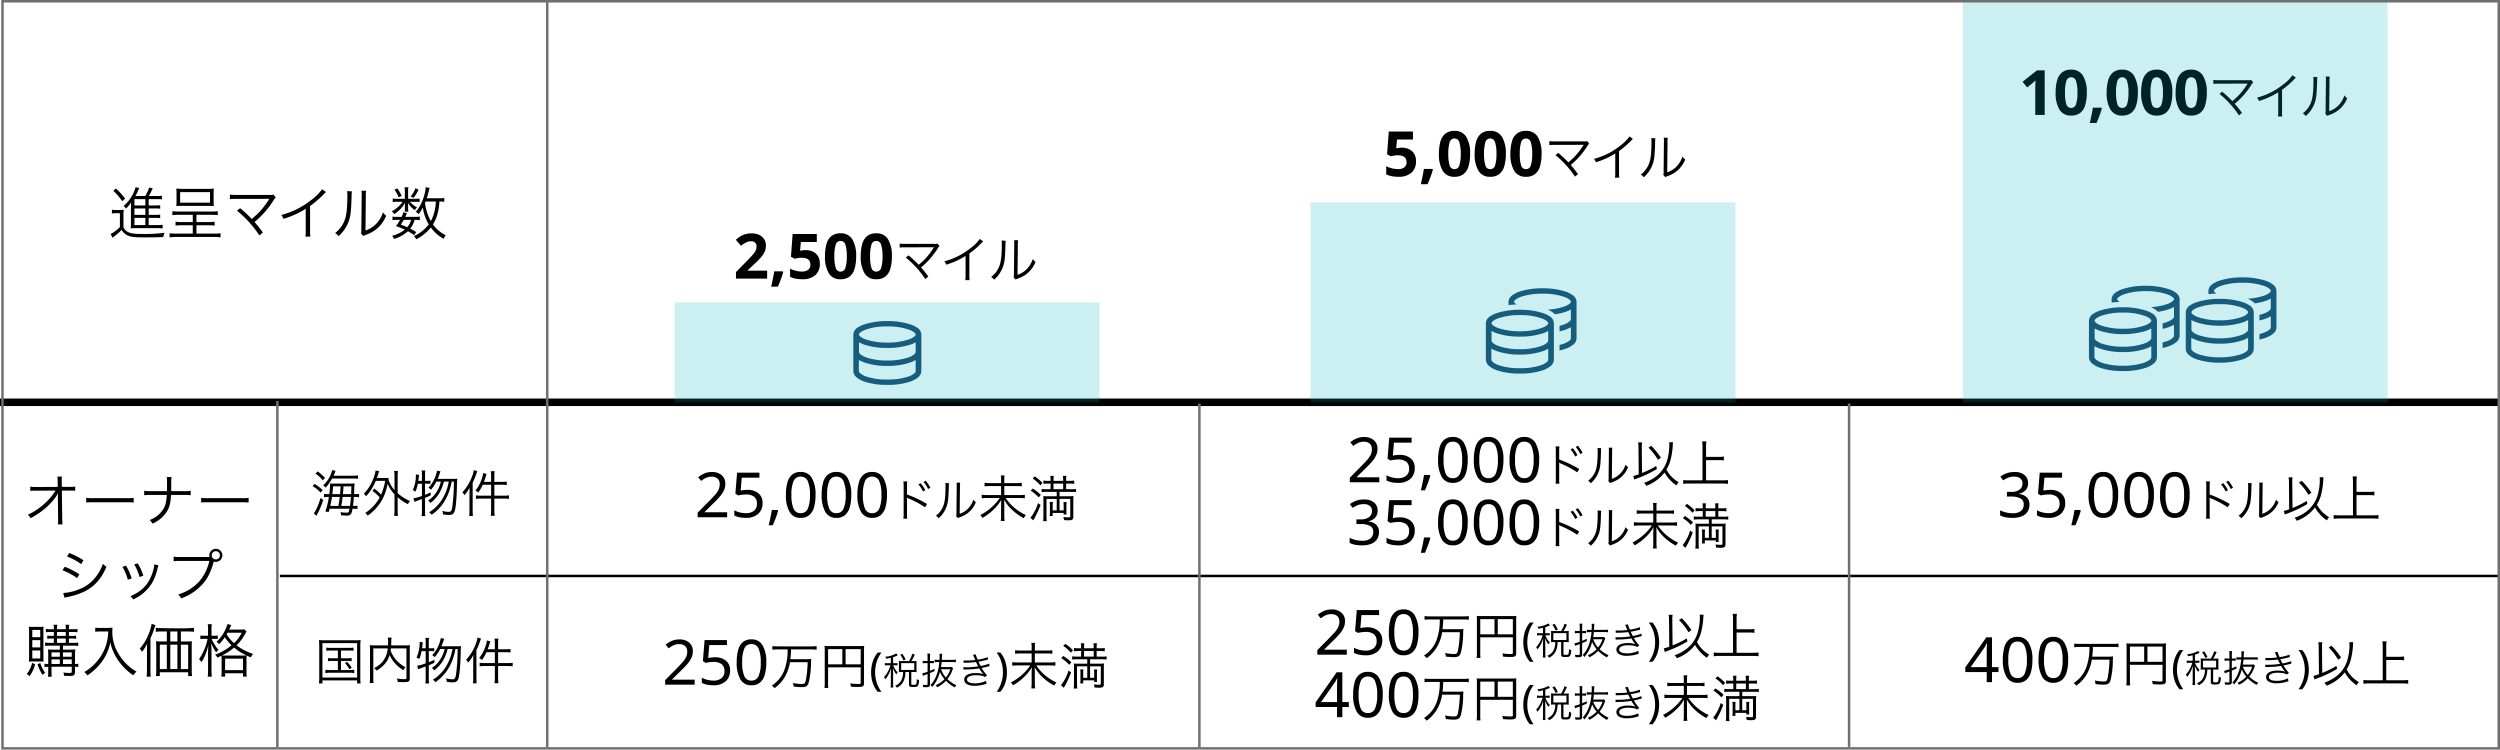
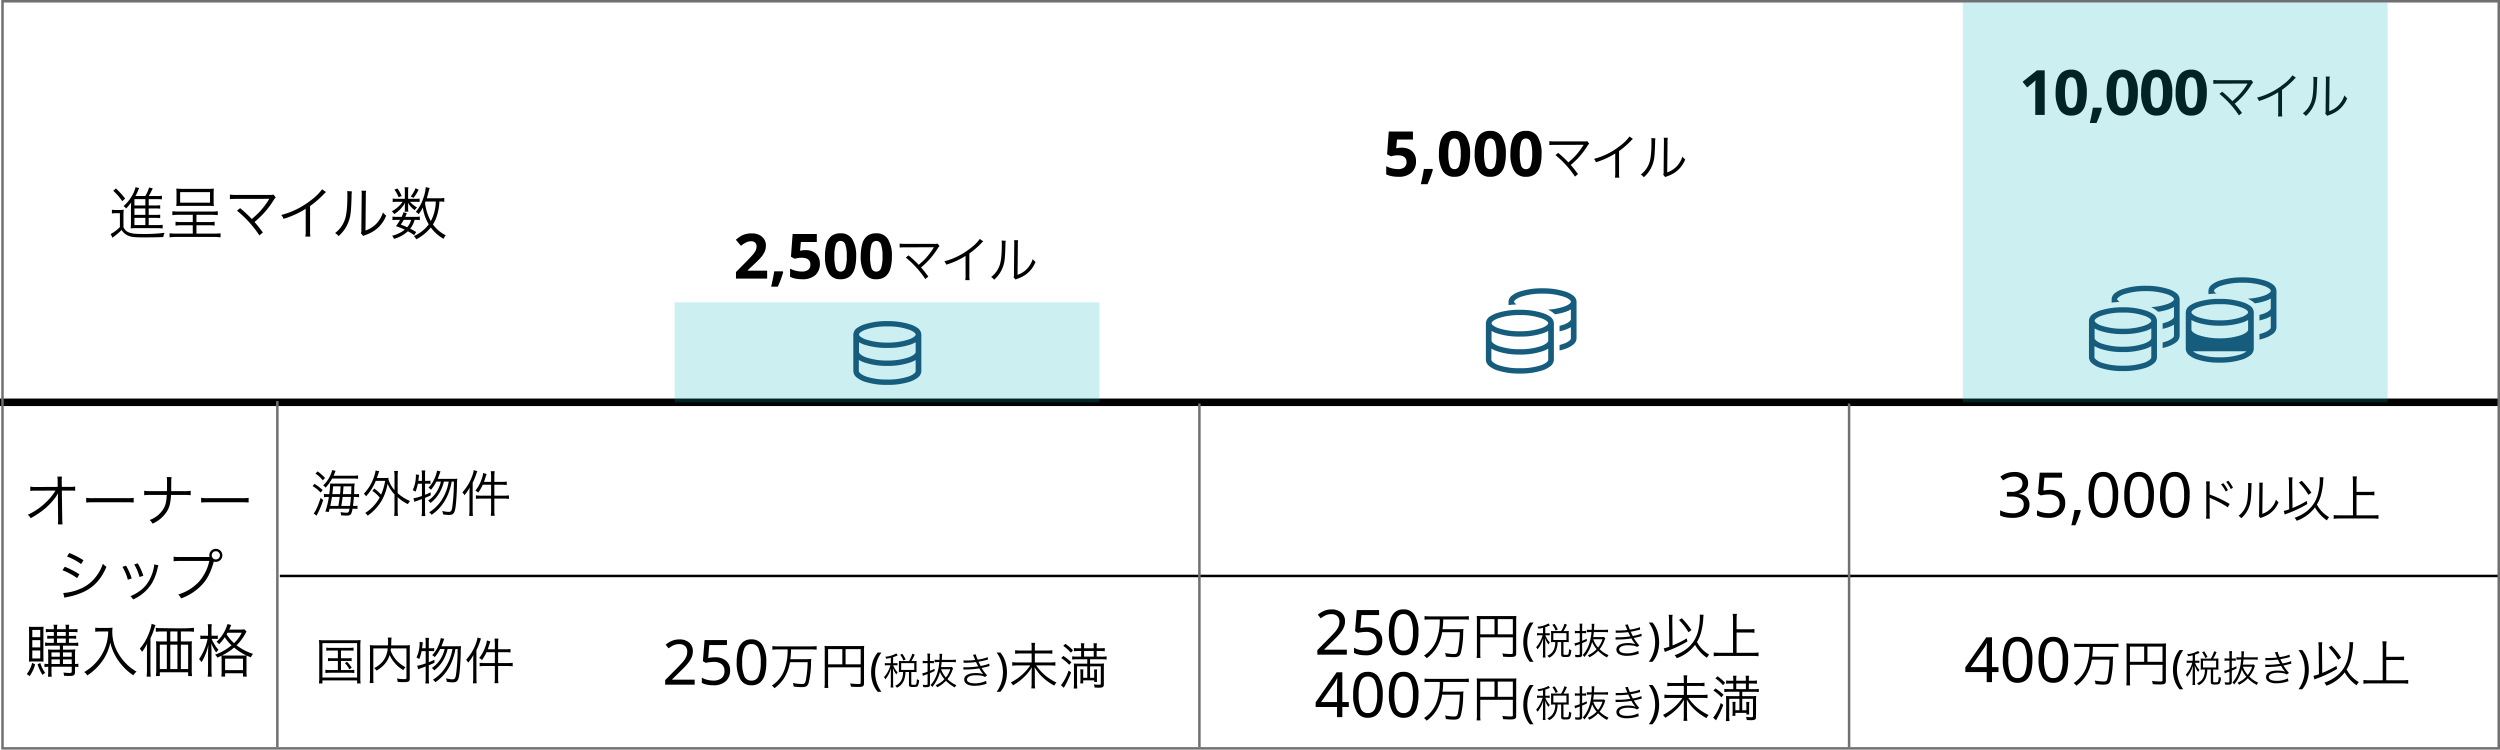
<svg xmlns="http://www.w3.org/2000/svg" width="1000.5" height="300" viewBox="0 0 1000.5 300">
  <g id="グループ_1075" data-name="グループ 1075" transform="translate(-200.68 -682)">
    <g id="グループ_1074" data-name="グループ 1074">
      <path id="パス_1" data-name="パス 1" d="M9.22-11.66v3.1H7.08a10.467,10.467,0,0,1-1.82-.1V-7.4a11.045,11.045,0,0,1,1.82-.1H9.22v3.66H6.2a13.423,13.423,0,0,1-1.98-.12v1.32A14,14,0,0,1,6.2-2.76h7.62a13.9,13.9,0,0,1,1.96.12V-3.96a13.317,13.317,0,0,1-1.96.12H10.46V-7.5h2.46a10.778,10.778,0,0,1,1.8.1V-8.66a10.348,10.348,0,0,1-1.8.1H10.46v-3.1h3.08a12.717,12.717,0,0,1,1.94.1v-1.28a12.235,12.235,0,0,1-1.96.12H6.46a9.713,9.713,0,0,1-1.88-.12v1.28a12.021,12.021,0,0,1,1.88-.1Zm2.82,5.02a11.013,11.013,0,0,1,1.78,2.48l.94-.6a12.348,12.348,0,0,0-1.88-2.38ZM1.76-1.22a19.383,19.383,0,0,1-.12,2.74h1.4V.3H16.92V1.52h1.4a19.581,19.581,0,0,1-.12-2.74V-13.4a21.236,21.236,0,0,1,.12-2.46,20.076,20.076,0,0,1-2.38.1H3.98a18.372,18.372,0,0,1-2.34-.1,23.02,23.02,0,0,1,.12,2.46Zm1.28-13.4H16.92V-.84H3.04Zm33.62,2.1V-.74c0,.46-.14.52-1.08.52a14.578,14.578,0,0,1-2.74-.26A4.627,4.627,0,0,1,33.16.9c.82.06,1.62.1,2.28.1,2.12,0,2.54-.24,2.54-1.5V-12.06a14.263,14.263,0,0,1,.08-1.76,15.871,15.871,0,0,1-2.02.1h-5.5c.02-.48.04-.76.06-1.66a5.73,5.73,0,0,1,.14-1.44H29.18a6.766,6.766,0,0,1,.14,1.44c0,.74,0,.98-.04,1.66h-5.3a15.612,15.612,0,0,1-1.98-.1,14.978,14.978,0,0,1,.08,1.8V-.86a13.949,13.949,0,0,1-.14,2.22H23.5a14.63,14.63,0,0,1-.1-2.22V-12.52h5.76a9.4,9.4,0,0,1-1.96,5.2,10.376,10.376,0,0,1-3.46,2.68,3.794,3.794,0,0,1,.9,1.02A11.364,11.364,0,0,0,28.8-7.36a9.294,9.294,0,0,0,1.12-2.52,13.6,13.6,0,0,0,5.5,6.08,4.329,4.329,0,0,1,.88-1.16,13.419,13.419,0,0,1-3.96-3.16,12.023,12.023,0,0,1-2.02-3.54c.06-.34.08-.48.12-.86Zm18.42.26a19.712,19.712,0,0,1-2.12,6.18A16.137,16.137,0,0,1,47.22.04a3.406,3.406,0,0,1,1.02.98,17.539,17.539,0,0,0,3.88-3.6,19.553,19.553,0,0,0,3.12-5.74,25.433,25.433,0,0,0,1.02-3.94h.88a73.539,73.539,0,0,1-.66,10.32c-.24,1.42-.54,1.8-1.4,1.8a10.7,10.7,0,0,1-2.62-.4,4.506,4.506,0,0,1,.36,1.4,15.8,15.8,0,0,0,2.26.22c1.96,0,2.46-.7,2.84-4,.22-1.88.38-4.68.46-7.7a20.654,20.654,0,0,1,.14-2.82,11.2,11.2,0,0,1-1.7.08H50.66c.26-.62.42-1.04.6-1.54.4-1.12.4-1.12.54-1.44l-1.4-.3a12.252,12.252,0,0,1-.98,3.12A12.176,12.176,0,0,1,46.96-9.8a3.54,3.54,0,0,1,1.02.8,16.17,16.17,0,0,0,2.16-3.26h1.8a13.113,13.113,0,0,1-1.48,3.72,11.166,11.166,0,0,1-3.64,3.86,3.641,3.641,0,0,1,.94.98,13.875,13.875,0,0,0,3.66-4.14,16.7,16.7,0,0,0,1.72-4.42Zm-10.72.84v4.9a16.392,16.392,0,0,1-3.4.94l.4,1.42c.18-.08,1.18-.46,3-1.12v4.7a13.184,13.184,0,0,1-.14,2.1h1.5a17.964,17.964,0,0,1-.12-2.1V-5.76c.92-.38,1.24-.52,2.26-1v-1.2c-1.02.48-1.36.62-2.26.98v-4.46h.92a7.91,7.91,0,0,1,1.24.08v-1.3a4.929,4.929,0,0,1-1.24.1H45.6v-2.5a8.163,8.163,0,0,1,.12-1.66h-1.5a8.3,8.3,0,0,1,.14,1.66v2.5H42.92c.06-.44.08-.72.16-1.32.06-.56.08-.72.12-1.06l-1.28-.2a4.7,4.7,0,0,1,.02.52,13.942,13.942,0,0,1-1.26,5.78,4.581,4.581,0,0,1,1.1.62,15.76,15.76,0,0,0,.94-3.2Zm27.68-.74H69.18c.26-.7.4-1.08.7-2.06.18-.54.24-.74.36-1.08l-1.38-.4a10.6,10.6,0,0,1-.68,2.66,14.684,14.684,0,0,1-2.42,4.4,3.99,3.99,0,0,1,1.14.78A17.628,17.628,0,0,0,68.7-11h3.34v4.36h-4a13.981,13.981,0,0,1-2.08-.12v1.42a14.55,14.55,0,0,1,2.08-.12h4v4.8a13.433,13.433,0,0,1-.14,2.08h1.58a12.922,12.922,0,0,1-.14-2.08v-4.8h3.78a16.562,16.562,0,0,1,2.06.12V-6.76a14.745,14.745,0,0,1-2.08.12H73.34V-11h2.94a18.449,18.449,0,0,1,2.02.12v-1.4a12.684,12.684,0,0,1-2.04.12H73.34V-14.4a12.314,12.314,0,0,1,.14-2.02H71.9a12.646,12.646,0,0,1,.14,2.02ZM63.38-.92a16.968,16.968,0,0,1-.12,2.4h1.5c-.06-.68-.1-1.42-.1-2.34V-11.8a28.016,28.016,0,0,0,1.52-3.74c.16-.44.22-.62.32-.9l-1.4-.42a12.063,12.063,0,0,1-.7,2.58,19.288,19.288,0,0,1-3.86,6.32,3.663,3.663,0,0,1,.8,1.16,15.216,15.216,0,0,0,2.12-3.1c-.06.9-.08,1.58-.08,2.4Z" transform="translate(326.68 954)" />
      <path id="パス_2" data-name="パス 2" d="M16.662,9.949v.138l.092,8.464v.506a13.6,13.6,0,0,1-.092,1.817h1.863a20.884,20.884,0,0,1-.115-2.346l-.161-11.2h3.427a18.818,18.818,0,0,1,1.909.069V5.717a11.623,11.623,0,0,1-2.3.138H18.249l-.046-2.3V3A8.834,8.834,0,0,1,18.3,1.738h-1.84A10.96,10.96,0,0,1,16.57,3.6l.023,2.254L8.221,5.9a13,13,0,0,1-2.6-.161V7.465a18.072,18.072,0,0,1,2.553-.092l7.544-.046a22.171,22.171,0,0,1-3.312,4.186,26.11,26.11,0,0,1-7.8,5.5,3.708,3.708,0,0,1,1.15,1.38,35.381,35.381,0,0,0,3.8-2.369,26.842,26.842,0,0,0,5.451-5.083,14.324,14.324,0,0,0,1.725-2.576c-.046.989-.069,1.334-.069,1.495ZM28,12.111a25.125,25.125,0,0,1,2.852-.092h13.34A26.311,26.311,0,0,1,47,12.111V10.248a18.14,18.14,0,0,1-2.783.115H30.853A16.27,16.27,0,0,1,28,10.225ZM62.018,7.557V5.533l.023-1.656a11.1,11.1,0,0,1,.115-1.955H60.224a11.074,11.074,0,0,1,.115,1.955V5.533c0,.713,0,1.173-.023,2.024H53.9A14.179,14.179,0,0,1,51.208,7.4V9.19a21.172,21.172,0,0,1,2.668-.115h6.371c-.184,2.737-.437,3.91-1.173,5.29a10.625,10.625,0,0,1-5.7,4.738,5.024,5.024,0,0,1,1.173,1.472,13.249,13.249,0,0,0,5.7-4.807c1.1-1.748,1.518-3.473,1.7-6.693h5.2a21.172,21.172,0,0,1,2.668.115V7.4a14.039,14.039,0,0,1-2.691.161ZM74,12.111a25.125,25.125,0,0,1,2.852-.092h13.34A26.311,26.311,0,0,1,93,12.111V10.248a18.14,18.14,0,0,1-2.783.115H76.853A16.27,16.27,0,0,1,74,10.225Zm-53.682,21.6a24.187,24.187,0,0,1,5.658,3.036l.943-1.541a34.009,34.009,0,0,0-5.7-2.9Zm-1.817,5.5a25.537,25.537,0,0,1,5.865,3.151l.9-1.541a35.085,35.085,0,0,0-5.842-3.013Zm.782,11.017a5.4,5.4,0,0,1,.9-.253c.46-.092.874-.184,1.242-.253a26.272,26.272,0,0,0,5.819-1.978c4.048-2,6.854-5.129,8.855-9.913a6.935,6.935,0,0,1-1.426-1.219,17.127,17.127,0,0,1-2.76,5.152,15.148,15.148,0,0,1-6.9,5.129,19.89,19.89,0,0,1-6.187,1.426ZM42.491,37.856a18.974,18.974,0,0,1,2.162,5.152l1.564-.529a25.257,25.257,0,0,0-2.277-5.106Zm4.738-.966a20.178,20.178,0,0,1,2.116,5.037l1.518-.529a23.064,23.064,0,0,0-2.231-4.945Zm7.981-.023v.23a9.667,9.667,0,0,1-.253,1.564A17.353,17.353,0,0,1,53,43.606c-1.587,2.645-3.749,4.416-7.291,6A4.653,4.653,0,0,1,46.769,50.9a16.673,16.673,0,0,0,7.613-6.647A20.708,20.708,0,0,0,56.406,39.1a13.574,13.574,0,0,1,.506-1.863ZM76.9,33.923H65.583a16.305,16.305,0,0,1-2.6-.138v1.84a16.982,16.982,0,0,1,2.576-.138H77.267a18.639,18.639,0,0,1-4.025,8.188A18.469,18.469,0,0,1,64.824,48.9a4.551,4.551,0,0,1,1.127,1.587,21.343,21.343,0,0,0,8.372-5.451c2.093-2.185,3.565-5.06,4.692-9.154l.046-.138a2.711,2.711,0,0,0,.805.115,2.611,2.611,0,1,0-2.6-2.6,2.437,2.437,0,0,0,.092.667Zm2.99-2.323a1.645,1.645,0,1,1-1.656,1.633A1.639,1.639,0,0,1,79.889,31.6ZM17.444,69.4v1.587H15.236c-1.265,0-1.932-.023-2.53-.069.069.828.092,1.4.092,2.254v3.565a13.228,13.228,0,0,1-1.495-.115v1.357a9.208,9.208,0,0,1,1.495-.138v1.449a24.5,24.5,0,0,1-.092,2.53h1.5a19.822,19.822,0,0,1-.092-2.53V77.838h8.1V79.7c0,.529-.138.621-.966.621a20.031,20.031,0,0,1-2.369-.184,5.306,5.306,0,0,1,.253,1.311c1.012.046,1.518.069,2.254.069,1.725,0,2.139-.345,2.139-1.771V77.838a9.514,9.514,0,0,1,1.334.092V76.6a5.528,5.528,0,0,1-1.334.138V73.123a16.44,16.44,0,0,1,.115-2.254,18.959,18.959,0,0,1-2.231.115H18.709V69.4h3.933a10.893,10.893,0,0,1,2.162.138v-1.4a10.371,10.371,0,0,1-2.139.138H21.078V66.545h.989a11.138,11.138,0,0,1,1.909.115V65.4a13.627,13.627,0,0,1-1.886.092H21.078V63.923h1.495a12.111,12.111,0,0,1,1.932.115V62.7a10.455,10.455,0,0,1-1.955.115H21.078a9.63,9.63,0,0,1,.138-1.794H19.675a6.155,6.155,0,0,1,.138,1.794h-3.5a8.078,8.078,0,0,1,.138-1.794H14.914a7.191,7.191,0,0,1,.138,1.794h-1.2a9.177,9.177,0,0,1-2-.138v1.357a11.856,11.856,0,0,1,1.978-.115h1.219v1.564h-.736a13.785,13.785,0,0,1-1.909-.092V66.66a10.976,10.976,0,0,1,1.909-.115h.736V68.27H13.718a10.757,10.757,0,0,1-2.162-.138v1.4a11.17,11.17,0,0,1,2.162-.138Zm0,7.337H14.109v-1.84h3.335Zm1.265,0v-1.84h3.5v1.84Zm-1.265-2.9H14.109V72.088h3.335Zm1.265,0V72.088h3.5v1.748Zm-2.392-9.913h3.5v1.564h-3.5Zm0,2.622h3.5V68.27h-3.5ZM9.141,75.722c.8,0,1.288.023,1.794.069-.046-.414-.069-1.058-.069-2.323V64.084a21.923,21.923,0,0,1,.069-2.277c-.483.046-.989.069-1.771.069H6.933c-.851,0-1.334-.023-1.886-.069a22.554,22.554,0,0,1,.092,2.438v9.177c0,1.081-.023,1.932-.069,2.369.552-.046,1.035-.069,1.84-.069ZM6.427,63.1H9.6v2.9H6.427Zm0,4.094H9.6v2.9H6.427Zm0,4.117H9.6v3.2H6.427Zm-.069,4.968A11.329,11.329,0,0,1,4.2,80.759a5.148,5.148,0,0,1,1.127.851,14.365,14.365,0,0,0,2.231-4.738Zm2.162.6A20.92,20.92,0,0,0,10.5,81.1a4.69,4.69,0,0,1,1.1-.8A13.155,13.155,0,0,1,9.624,76.32ZM36.81,63.716a20,20,0,0,1-.736,5.014,18.61,18.61,0,0,1-3.542,6.693A19.293,19.293,0,0,1,27.2,79.954a4.125,4.125,0,0,1,1.242,1.357,22.775,22.775,0,0,0,6-5.75,19.813,19.813,0,0,0,3.22-7.452,18.123,18.123,0,0,0,1.449,4.255A21.158,21.158,0,0,0,42.4,77.332a21.556,21.556,0,0,0,4.462,3.933,5.075,5.075,0,0,1,1.288-1.472,18.721,18.721,0,0,1-4.3-3.335A20.557,20.557,0,0,1,40.4,71.7a16.772,16.772,0,0,1-1.955-8.027,11.912,11.912,0,0,1,.092-1.518,10.948,10.948,0,0,1-2.139.138H33.36a8.634,8.634,0,0,1-1.748-.115v1.656c.759-.069,1.311-.115,1.748-.115Zm29.072,4v-4h2.852a17.186,17.186,0,0,1,2.392.138v-1.61a50.6,50.6,0,0,1-6,.207c-2.392,0-4.669-.023-6.877-.069a16.829,16.829,0,0,1-2.392-.138v1.61a17.654,17.654,0,0,1,2.392-.138H60.27v4h-2.3a16.1,16.1,0,0,1-2.047-.092,18.169,18.169,0,0,1,.115,2.093v9.407a19.141,19.141,0,0,1-.138,2.438h1.564V80.046H68.8v1.518h1.564a17.349,17.349,0,0,1-.138-2.507v-9.43a14.225,14.225,0,0,1,.092-2,14.392,14.392,0,0,1-2.024.092Zm-1.38,0H61.65v-4H64.5ZM60.27,69.006v9.752H57.464V69.006Zm1.38,0H64.5v9.752H61.65Zm4.232,0H68.8v9.752H65.882ZM52.312,79.034a22.883,22.883,0,0,1-.138,2.76H53.83a21.8,21.8,0,0,1-.115-2.691V66.453a31.747,31.747,0,0,0,1.564-4.025c.207-.667.276-.828.437-1.242l-1.541-.552a14.671,14.671,0,0,1-.874,3.243,20.263,20.263,0,0,1-3.864,6.739,5.571,5.571,0,0,1,.92,1.265,19.046,19.046,0,0,0,2.024-3.289c-.069,1.035-.069,1.61-.069,2.76ZM85.225,62.957c.253-.529.322-.667.46-.989a6.677,6.677,0,0,1,.368-.851l-1.518-.368a15.372,15.372,0,0,1-4.393,7.107,3.209,3.209,0,0,1,1.035.966,17.861,17.861,0,0,0,2.277-2.806,18.184,18.184,0,0,0,2.714,3.243,22.2,22.2,0,0,1-6.6,3.749,4.157,4.157,0,0,1,.943,1.173c.805-.368.989-.46,1.61-.759a17.185,17.185,0,0,1,.069,1.863v4.186a14,14,0,0,1-.115,2.3h1.518V80.437h7.153v1.334h1.518a13.809,13.809,0,0,1-.115-2.323V75.285a13.078,13.078,0,0,1,.069-1.932c.46.207.782.345,1.7.736a5.207,5.207,0,0,1,.851-1.4,21.63,21.63,0,0,1-6.6-3.45,18.535,18.535,0,0,0,3.45-4.577,9.363,9.363,0,0,1,.552-.9l-.9-.92a11.348,11.348,0,0,1-2.162.115Zm5.014,1.265a14.318,14.318,0,0,1-3.082,4.163,16.308,16.308,0,0,1-2.967-3.519c.161-.276.207-.345.368-.644Zm-6.256,9.131a15.373,15.373,0,0,1-1.656-.046,21.821,21.821,0,0,0,4.853-3.151,22.341,22.341,0,0,0,4.945,3.151,17.66,17.66,0,0,1-1.794.046ZM83.592,74.6h7.153v4.577H83.592Zm-6.831-9.177h-1.4a10.146,10.146,0,0,1-1.679-.092v1.426a11.128,11.128,0,0,1,1.656-.092h1.242A21.941,21.941,0,0,1,73.15,74.8a4.308,4.308,0,0,1,.966,1.2,12.293,12.293,0,0,0,1.426-2.668A23.02,23.02,0,0,0,76.9,69.052c-.115,1.886-.138,2.783-.138,3.588v6.486a19.321,19.321,0,0,1-.138,2.668h1.656a18.867,18.867,0,0,1-.138-2.668V72.157c0-1.035-.046-2.392-.092-3.7a16.6,16.6,0,0,0,1.978,3.657,7.383,7.383,0,0,1,.9-1.058,13.991,13.991,0,0,1-1.748-2.461,12.3,12.3,0,0,1-.989-1.932H79.2a13.919,13.919,0,0,1,1.449.069v-1.4a8.615,8.615,0,0,1-1.472.092H78.141V63.164a15.539,15.539,0,0,1,.115-2.369h-1.61a13.753,13.753,0,0,1,.115,2.392Z" transform="translate(207.18 871)" />
      <path id="パス_3" data-name="パス 3" d="M8.98-14.62A10.289,10.289,0,0,0,9.5-15.8a7.3,7.3,0,0,1,.3-.78l-1.4-.28a6.363,6.363,0,0,1-.54,1.72,11.771,11.771,0,0,1-3.04,4.38,3.582,3.582,0,0,1,.98.92,17.35,17.35,0,0,0,2.6-3.64h7.88a21.781,21.781,0,0,1,2.52.08v-1.34a15.231,15.231,0,0,1-2.6.12ZM15.38-1.4C15.08.08,15,.18,13.98.18a12.981,12.981,0,0,1-2.22-.24,3.449,3.449,0,0,1,.22,1.28c1.08.08,1.74.12,2.2.12,1.64,0,2-.42,2.4-2.74h.36a12.673,12.673,0,0,1,1.62.08V-2.64a6.73,6.73,0,0,1-1.58.12h-.22c.16-1.18.26-2.2.32-3.04.02-.36.02-.36.04-.56h.22A13.63,13.63,0,0,1,19.2-6V-7.36a8.9,8.9,0,0,1-1.86.12H17.2c.04-.62.04-.88.06-1.28a19.29,19.29,0,0,1,.18-3.02,19.5,19.5,0,0,1-2.08.08H9c-.6,0-1.18-.02-1.42-.04.02.34.02.54.02.58a35.7,35.7,0,0,1-.34,3.68h-.2a11.19,11.19,0,0,1-1.92-.12V-6a9.754,9.754,0,0,1,1.84-.12H7.1A29.494,29.494,0,0,1,5.7-.28L7.06-.1c.18-.66.24-.86.36-1.3ZM12.74-7.24c.06-.76.14-1.82.24-3.14h3.14c-.02,1.2-.06,2.34-.1,3.14Zm-4.24,0c.16-1.36.2-1.78.3-3.14h3c-.08,1.62-.08,1.76-.22,3.14Zm7.44,1.12c-.12,1.62-.22,2.5-.36,3.6h-3.5c.34-1.96.34-1.96.54-3.6Zm-4.5,0a33.694,33.694,0,0,1-.54,3.6H7.68c.4-1.94.54-2.64.66-3.6Zm-9.7-9.36a12.555,12.555,0,0,1,2.92,2.7l.92-.94a21.04,21.04,0,0,0-2.94-2.62ZM.6-10.46A13.066,13.066,0,0,1,3.78-7.88l.86-.96a18.481,18.481,0,0,0-3.26-2.52ZM3.8-5.74C2.92-2.86,1.8-.32,1.04.48l1.14.9c.12-.24.12-.24.34-.66A34.707,34.707,0,0,0,4.84-4.9Zm20.74-2.8a14.076,14.076,0,0,1,2.9,2.64A16.94,16.94,0,0,1,21.66.28a3.959,3.959,0,0,1,.98,1.1,19.7,19.7,0,0,0,5.6-6.02,21.094,21.094,0,0,0,2.38-6.76,13.2,13.2,0,0,0,2.76,4.22V-1a17.271,17.271,0,0,1-.14,2.44h1.54A16.716,16.716,0,0,1,34.64-1V-6.04a15.709,15.709,0,0,0,4.12,2.8A5.115,5.115,0,0,1,39.6-4.5a17.222,17.222,0,0,1-4.96-3.14v-6.82a13.433,13.433,0,0,1,.14-2.08H33.24a13.608,13.608,0,0,1,.14,2.08v5.62a11.964,11.964,0,0,1-2.44-4.36c.02-.22.04-.3.08-.56-.44.04-.86.06-1.58.06H26.32c.28-.76.38-1.06.54-1.58a8.277,8.277,0,0,1,.4-1.14l-1.44-.28a13.149,13.149,0,0,1-.64,2.5A17.48,17.48,0,0,1,21.1-7.42a3.466,3.466,0,0,1,.88,1.06,20.2,20.2,0,0,0,3.9-6.2h3.76A22.853,22.853,0,0,1,28-7.04a16.734,16.734,0,0,0-2.72-2.44Zm30.54-3.72a19.712,19.712,0,0,1-2.12,6.18A16.137,16.137,0,0,1,47.22.04a3.406,3.406,0,0,1,1.02.98,17.539,17.539,0,0,0,3.88-3.6,19.553,19.553,0,0,0,3.12-5.74,25.433,25.433,0,0,0,1.02-3.94h.88a73.539,73.539,0,0,1-.66,10.32c-.24,1.42-.54,1.8-1.4,1.8a10.7,10.7,0,0,1-2.62-.4,4.506,4.506,0,0,1,.36,1.4,15.8,15.8,0,0,0,2.26.22c1.96,0,2.46-.7,2.84-4,.22-1.88.38-4.68.46-7.7a20.654,20.654,0,0,1,.14-2.82,11.2,11.2,0,0,1-1.7.08H50.66c.26-.62.42-1.04.6-1.54.4-1.12.4-1.12.54-1.44l-1.4-.3a12.252,12.252,0,0,1-.98,3.12A12.176,12.176,0,0,1,46.96-9.8a3.54,3.54,0,0,1,1.02.8,16.17,16.17,0,0,0,2.16-3.26h1.8a13.113,13.113,0,0,1-1.48,3.72,11.166,11.166,0,0,1-3.64,3.86,3.641,3.641,0,0,1,.94.98,13.875,13.875,0,0,0,3.66-4.14,16.7,16.7,0,0,0,1.72-4.42Zm-10.72.84v4.9a16.392,16.392,0,0,1-3.4.94l.4,1.42c.18-.08,1.18-.46,3-1.12v4.7a13.184,13.184,0,0,1-.14,2.1h1.5a17.964,17.964,0,0,1-.12-2.1V-5.76c.92-.38,1.24-.52,2.26-1v-1.2c-1.02.48-1.36.62-2.26.98v-4.46h.92a7.91,7.91,0,0,1,1.24.08v-1.3a4.929,4.929,0,0,1-1.24.1H45.6v-2.5a8.163,8.163,0,0,1,.12-1.66h-1.5a8.3,8.3,0,0,1,.14,1.66v2.5H42.92c.06-.44.08-.72.16-1.32.06-.56.08-.72.12-1.06l-1.28-.2a4.7,4.7,0,0,1,.02.52,13.942,13.942,0,0,1-1.26,5.78,4.581,4.581,0,0,1,1.1.62,15.76,15.76,0,0,0,.94-3.2Zm27.68-.74H69.18c.26-.7.4-1.08.7-2.06.18-.54.24-.74.36-1.08l-1.38-.4a10.6,10.6,0,0,1-.68,2.66,14.684,14.684,0,0,1-2.42,4.4,3.99,3.99,0,0,1,1.14.78A17.628,17.628,0,0,0,68.7-11h3.34v4.36h-4a13.981,13.981,0,0,1-2.08-.12v1.42a14.55,14.55,0,0,1,2.08-.12h4v4.8a13.433,13.433,0,0,1-.14,2.08h1.58a12.922,12.922,0,0,1-.14-2.08v-4.8h3.78a16.562,16.562,0,0,1,2.06.12V-6.76a14.745,14.745,0,0,1-2.08.12H73.34V-11h2.94a18.449,18.449,0,0,1,2.02.12v-1.4a12.684,12.684,0,0,1-2.04.12H73.34V-14.4a12.314,12.314,0,0,1,.14-2.02H71.9a12.646,12.646,0,0,1,.14,2.02ZM63.38-.92a16.968,16.968,0,0,1-.12,2.4h1.5c-.06-.68-.1-1.42-.1-2.34V-11.8a28.016,28.016,0,0,0,1.52-3.74c.16-.44.22-.62.32-.9l-1.4-.42a12.063,12.063,0,0,1-.7,2.58,19.288,19.288,0,0,1-3.86,6.32,3.663,3.663,0,0,1,.8,1.16,15.216,15.216,0,0,0,2.12-3.1c-.06.9-.08,1.58-.08,2.4Z" transform="translate(325.18 887)" />
      <path id="パス_4" data-name="パス 4" d="M16.008-6.808h2.346a18.913,18.913,0,0,1,2.254.092V-8.1A16.8,16.8,0,0,1,18.354-8H16.008V-10.58h2.346a18.913,18.913,0,0,1,2.254.092v-1.38a16.8,16.8,0,0,1-2.254.092H16.008v-2.53h3.243a17.054,17.054,0,0,1,2.047.092v-1.449a13.3,13.3,0,0,1-2.162.115h-3.1c.345-.552.667-1.173.966-1.771a10.066,10.066,0,0,1,.667-1.265l-1.495-.391a13.937,13.937,0,0,1-1.541,3.427H10.695a18.574,18.574,0,0,0,1.012-2.047,9,9,0,0,1,.506-1.15l-1.472-.345a11.819,11.819,0,0,1-1.564,3.68,15.323,15.323,0,0,1-3.243,3.887,2.719,2.719,0,0,1,.989.989,13.959,13.959,0,0,0,2.07-2.484c-.046.667-.069,1.357-.092,2.07v6a16.685,16.685,0,0,1-.115,2.369,12.1,12.1,0,0,1,1.863-.115h8.717a20.5,20.5,0,0,1,2.231.115V-4.048a12.884,12.884,0,0,1-2.231.115H16.008Zm-1.334,0v2.875H10.3V-6.808Zm0-1.2H10.3V-10.58h4.37Zm0-3.772H10.3v-2.53h4.37ZM1.817-17.641a21.765,21.765,0,0,1,3.588,4.163l1.173-1.035A31.649,31.649,0,0,0,2.9-18.584ZM1.288-8.556a8.716,8.716,0,0,1,1.679-.115H4.485v5.543A14.967,14.967,0,0,1,.782-.345l.759,1.518a7.23,7.23,0,0,1,.828-.69A21.943,21.943,0,0,0,5.152-1.978,5.664,5.664,0,0,0,7.544.207c1.357.644,2.714.8,6.808.8,2.438,0,5.313-.046,7.5-.138a5.777,5.777,0,0,1,.529-1.7,64.474,64.474,0,0,1-9.154.46c-2.737,0-4.117-.184-5.267-.667A3.622,3.622,0,0,1,5.911-3.174V-7.636a17.363,17.363,0,0,1,.115-2.438,13.743,13.743,0,0,1-1.771.115h-1.2a9.32,9.32,0,0,1-1.771-.115Zm32.361.529v2.9H29.072a16.808,16.808,0,0,1-2.323-.138V-3.7a13.753,13.753,0,0,1,2.277-.138h4.623V-.506H27.025a21.254,21.254,0,0,1-2.668-.138V.989A20.5,20.5,0,0,1,27.071.828h15a20.388,20.388,0,0,1,2.691.161V-.644a21,21,0,0,1-2.668.138H35.121V-3.841h4.991a13.917,13.917,0,0,1,2.277.138V-5.267a16.577,16.577,0,0,1-2.323.138H35.121v-2.9h5.957a20.694,20.694,0,0,1,2.576.138V-9.476a17,17,0,0,1-2.6.138H28.083a20.321,20.321,0,0,1-2.6-.138v1.587a20.694,20.694,0,0,1,2.576-.138ZM27.14-13.248a13.015,13.015,0,0,1-.092,1.725,23.385,23.385,0,0,1,2.438-.092H39.675a22.625,22.625,0,0,1,2.415.092A13.708,13.708,0,0,1,42-13.248v-3.588a12.655,12.655,0,0,1,.092-1.7,19.18,19.18,0,0,1-2.576.115h-9.89c-1.012,0-1.84-.046-2.576-.115a12.655,12.655,0,0,1,.092,1.7Zm13.409-3.864V-12.9H28.589v-4.209ZM51.336-9.683a43.41,43.41,0,0,1,8.97,9.89l1.4-1.173c-1.541-2.047-2.484-3.243-3.358-4.186a35.171,35.171,0,0,0,7.59-8.625A6.567,6.567,0,0,1,66.861-15l-.966-1.15a2.808,2.808,0,0,1-1.288.161H51.2a16.718,16.718,0,0,1-2.691-.138v1.817c.782-.069,1.426-.092,2.668-.092,12.811-.023,12.811-.023,13.133-.046-.092.138-.115.161-.184.276a33.575,33.575,0,0,1-3.795,4.991A40.112,40.112,0,0,1,57.27-6.348,49.7,49.7,0,0,0,52.6-10.695ZM85.4-18.262a19.306,19.306,0,0,1-4.393,4.347A32.385,32.385,0,0,1,69.069-7.958a5.325,5.325,0,0,1,.9,1.541,35.955,35.955,0,0,0,8.878-4.025V-1.7A11.988,11.988,0,0,1,78.706.69h2a15.279,15.279,0,0,1-.115-2.438v-9.8a40.508,40.508,0,0,0,5.382-4.623,5.206,5.206,0,0,1,1.012-.966Zm10.028.736a10.23,10.23,0,0,1,.092,1.633c0,4.853-.322,7.866-1.035,9.867A11.378,11.378,0,0,1,90.6-.736,4.249,4.249,0,0,1,91.977.506a14.06,14.06,0,0,0,3.979-5.681C96.83-7.5,97.014-9.2,97.2-15.433a11.457,11.457,0,0,1,.138-1.978Zm5.727-.161a9.228,9.228,0,0,1,.092,2.047l-.138,13.455a3.876,3.876,0,0,1-.161,1.564l.92,1.058A3.831,3.831,0,0,1,102.4.184c.322-.115.322-.115.736-.276a15.161,15.161,0,0,0,3.289-1.679,13.068,13.068,0,0,0,4.623-5.911,6.431,6.431,0,0,1-1.288-1.334,11.374,11.374,0,0,1-2.714,4.6,10.63,10.63,0,0,1-4.278,2.668L102.9-15.64a8.917,8.917,0,0,1,.138-2.024Zm33.143,2.9a10.5,10.5,0,0,1-2.139.138h-4.876c.3-.9.46-1.541.759-2.668a14.241,14.241,0,0,1,.414-1.449l-1.564-.345a17.832,17.832,0,0,1-1.173,4.945A15.556,15.556,0,0,1,122.889-9.2a3.552,3.552,0,0,1,1.15.9,13.366,13.366,0,0,0,1.679-2.668,17.831,17.831,0,0,0,2.369,6.762A14.866,14.866,0,0,1,122.13.483a4.552,4.552,0,0,1,.943,1.288,18.057,18.057,0,0,0,5.842-4.738,16.169,16.169,0,0,0,5.106,4.554,6,6,0,0,1,.851-1.426,14.241,14.241,0,0,1-5.106-4.347,15.156,15.156,0,0,0,1.794-4.14,20.86,20.86,0,0,0,.782-5.014,9.3,9.3,0,0,1,1.955.115Zm-3.381,1.449a16.118,16.118,0,0,1-.276,2.668,16.016,16.016,0,0,1-1.725,5.152,19.848,19.848,0,0,1-2.323-7.314c.115-.253.115-.3.207-.506ZM123.05-1.127a20,20,0,0,0-2.392-1.357A9.021,9.021,0,0,0,122.406-6h.437a7.911,7.911,0,0,1,1.656.115V-7.337a7.053,7.053,0,0,1-1.61.115H118.7c.23-.506.322-.736.621-1.495l-1.38-.322a10.145,10.145,0,0,1-.69,1.817h-2.047a7.284,7.284,0,0,1-1.633-.115v1.449A7.669,7.669,0,0,1,115.207-6h1.4a19.943,19.943,0,0,1-1.633,2.484c1.863.69,2.484.943,3.519,1.426a13.152,13.152,0,0,1-5.06,2.438,4.666,4.666,0,0,1,.736,1.265,14.093,14.093,0,0,0,5.566-3.059A15.122,15.122,0,0,1,122.245.138ZM121.026-6a7.416,7.416,0,0,1-1.564,2.944c-.874-.414-1.311-.575-2.553-1.058.575-.9.805-1.242,1.173-1.886Zm-1.2-8.441v-3.082a7.79,7.79,0,0,1,.115-1.541H118.4a8.227,8.227,0,0,1,.115,1.541v3.082h-2.99a9.656,9.656,0,0,1-1.863-.115v1.426a9.412,9.412,0,0,1,1.817-.115H117.6a8.5,8.5,0,0,1-.92,1.2,13.027,13.027,0,0,1-3.4,2.622,4.233,4.233,0,0,1,1.012,1.1,12.59,12.59,0,0,0,4.324-4.531,10.774,10.774,0,0,0-.092,1.334v1.288a4.232,4.232,0,0,1-.092.943h1.5a4.306,4.306,0,0,1-.092-.966v-1.288a11.059,11.059,0,0,0-.092-1.334,8.956,8.956,0,0,0,2.76,2.99,4.508,4.508,0,0,1,.9-1.1,8.937,8.937,0,0,1-2.806-2.254h2.254a8.786,8.786,0,0,1,1.564.092v-1.38a8.175,8.175,0,0,1-1.541.092Zm-5.474-3.634a11.6,11.6,0,0,1,1.656,3.013l1.242-.506a16.042,16.042,0,0,0-1.725-3.036Zm8.418-.6a10.987,10.987,0,0,1-1.909,3.289l1.15.575a17.416,17.416,0,0,0,2-3.289Z" transform="translate(244.18 776)" />
-       <path id="パス_5" data-name="パス 5" d="M13,0H1.2V-1.825L5.875-6.55Q7.2-7.9,8.138-8.95A8.8,8.8,0,0,0,9.55-11a5.12,5.12,0,0,0,.475-2.225,2.808,2.808,0,0,0-.875-2.238,3.338,3.338,0,0,0-2.275-.763,5.445,5.445,0,0,0-2.3.45,10.3,10.3,0,0,0-2,1.25L1.4-16a10.409,10.409,0,0,1,2.412-1.488A7.389,7.389,0,0,1,6.875-18.1a5.772,5.772,0,0,1,3.95,1.275,4.39,4.39,0,0,1,1.45,3.475,6.1,6.1,0,0,1-.575,2.625A10.871,10.871,0,0,1,10.1-8.3Q9.075-7.1,7.7-5.775L3.975-2.1V-2H13Zm8.175-10.95a6.562,6.562,0,0,1,4.363,1.375A4.781,4.781,0,0,1,27.175-5.7a5.573,5.573,0,0,1-1.762,4.362A7.08,7.08,0,0,1,20.5.25,12.748,12.748,0,0,1,17.9,0a6.853,6.853,0,0,1-2.025-.725V-2.8a7.634,7.634,0,0,0,2.188.863,10.441,10.441,0,0,0,2.462.313,5.068,5.068,0,0,0,3.188-.937,3.45,3.45,0,0,0,1.212-2.912A3.374,3.374,0,0,0,23.85-8.163a5.1,5.1,0,0,0-3.4-.937,11.774,11.774,0,0,0-1.6.125q-.9.125-1.45.25l-1.1-.7.675-8.425h8.95v2H18.85l-.425,5.175q.425-.075,1.15-.175A11.762,11.762,0,0,1,21.175-10.95ZM33.225-2.9l.175.275A29.963,29.963,0,0,1,32.45.287q-.6,1.588-1.2,2.937H29.625Q29.975,1.8,30.337.1t.538-3Zm15.15-6.05a17.794,17.794,0,0,1-.6,4.95A6.278,6.278,0,0,1,45.862-.85,5.173,5.173,0,0,1,42.425.25a4.818,4.818,0,0,1-4.463-2.437A13.352,13.352,0,0,1,36.525-8.95a18.151,18.151,0,0,1,.588-4.95A6.173,6.173,0,0,1,39-17.038a5.162,5.162,0,0,1,3.425-1.087A4.893,4.893,0,0,1,46.9-15.712,12.99,12.99,0,0,1,48.375-8.95Zm-9.65,0a13.8,13.8,0,0,0,.838,5.5,2.919,2.919,0,0,0,2.862,1.825,2.95,2.95,0,0,0,2.862-1.812A13.43,13.43,0,0,0,46.15-8.95a13.363,13.363,0,0,0-.862-5.475,2.948,2.948,0,0,0-2.862-1.825,2.919,2.919,0,0,0-2.862,1.825A13.722,13.722,0,0,0,38.725-8.95Zm23.95,0a17.793,17.793,0,0,1-.6,4.95A6.278,6.278,0,0,1,60.162-.85,5.173,5.173,0,0,1,56.725.25a4.818,4.818,0,0,1-4.463-2.437A13.352,13.352,0,0,1,50.825-8.95a18.151,18.151,0,0,1,.588-4.95A6.173,6.173,0,0,1,53.3-17.038a5.162,5.162,0,0,1,3.425-1.087A4.893,4.893,0,0,1,61.2-15.712,12.99,12.99,0,0,1,62.675-8.95Zm-9.65,0a13.8,13.8,0,0,0,.838,5.5,2.919,2.919,0,0,0,2.862,1.825,2.95,2.95,0,0,0,2.862-1.812A13.43,13.43,0,0,0,60.45-8.95a13.363,13.363,0,0,0-.862-5.475,2.948,2.948,0,0,0-2.862-1.825,2.919,2.919,0,0,0-2.862,1.825A13.722,13.722,0,0,0,53.025-8.95Zm23.95,0a17.793,17.793,0,0,1-.6,4.95A6.278,6.278,0,0,1,74.463-.85,5.173,5.173,0,0,1,71.025.25a4.818,4.818,0,0,1-4.463-2.437A13.352,13.352,0,0,1,65.125-8.95a18.151,18.151,0,0,1,.588-4.95A6.173,6.173,0,0,1,67.6-17.038a5.162,5.162,0,0,1,3.425-1.087A4.893,4.893,0,0,1,75.5-15.712,12.99,12.99,0,0,1,76.975-8.95Zm-9.65,0a13.8,13.8,0,0,0,.837,5.5,2.919,2.919,0,0,0,2.863,1.825,2.95,2.95,0,0,0,2.863-1.812A13.43,13.43,0,0,0,74.75-8.95a13.363,13.363,0,0,0-.862-5.475,2.948,2.948,0,0,0-2.863-1.825,2.919,2.919,0,0,0-2.863,1.825A13.722,13.722,0,0,0,67.325-8.95ZM85.076.558a11.134,11.134,0,0,1-.09-1.908V-6.768a6.02,6.02,0,0,0-.072-1.062l.036-.018a2.282,2.282,0,0,0,.558.306,37.488,37.488,0,0,1,6.714,3.564L93-5.31a47.258,47.258,0,0,0-8.01-3.8v-3.366a10.244,10.244,0,0,1,.09-1.872H83.528a10.579,10.579,0,0,1,.108,1.836V-1.332a11.942,11.942,0,0,1-.108,1.89ZM89.54-13.158A13.331,13.331,0,0,1,91.394-10.3l.9-.54a13.665,13.665,0,0,0-1.854-2.79Zm2.052-.972a13.134,13.134,0,0,1,1.836,2.844l.9-.522a15.163,15.163,0,0,0-1.854-2.808Zm8.73.414a8.007,8.007,0,0,1,.072,1.278c0,3.8-.252,6.156-.81,7.722a8.9,8.9,0,0,1-3.042,4.14A3.325,3.325,0,0,1,97.622.4a11,11,0,0,0,3.114-4.446c.684-1.818.828-3.15.972-8.028a8.967,8.967,0,0,1,.108-1.548Zm4.482-.126a7.222,7.222,0,0,1,.072,1.6l-.108,10.53a3.033,3.033,0,0,1-.126,1.224l.72.828a3,3,0,0,1,.414-.2c.252-.09.252-.09.576-.216a11.865,11.865,0,0,0,2.574-1.314,10.227,10.227,0,0,0,3.618-4.626,5.033,5.033,0,0,1-1.008-1.044,8.9,8.9,0,0,1-2.124,3.6,8.319,8.319,0,0,1-3.348,2.088l.108-10.872a6.978,6.978,0,0,1,.108-1.584Zm19.116.182v-1.42a7.1,7.1,0,0,1,.12-1.64h-1.52a9.994,9.994,0,0,1,.12,1.64v1.42h-4.42a14.185,14.185,0,0,1-2.2-.14v1.44a18.96,18.96,0,0,1,2.2-.12h4.42v3.6h-5.56a14.358,14.358,0,0,1-2.2-.14v1.44a19.212,19.212,0,0,1,2.2-.12h5.02a20.923,20.923,0,0,1-7.8,6.82,5.151,5.151,0,0,1,.9,1.14,21.7,21.7,0,0,0,4.62-3.52,17.129,17.129,0,0,0,2.9-3.7c-.06,1.2-.08,1.54-.08,2.16V-.48a11.042,11.042,0,0,1-.14,1.98h1.56a11.192,11.192,0,0,1-.14-1.98V-4.84c0-.5-.02-1-.08-2.16a16.941,16.941,0,0,0,3.22,4.06A21.247,21.247,0,0,0,131.7.38a5.351,5.351,0,0,1,.88-1.24,19.639,19.639,0,0,1-8.12-6.84h5.44a16.907,16.907,0,0,1,2.24.12V-9.02a12.643,12.643,0,0,1-2.24.14h-5.98v-3.6h4.78a16.371,16.371,0,0,1,2.22.12V-13.8a12.206,12.206,0,0,1-2.24.14Zm22.1,3.5h4.52a13.914,13.914,0,0,1,2.1.12v-1.3a10.183,10.183,0,0,1-2.08.12h-1.9v-2.24H150a17.321,17.321,0,0,1,1.9.1v-1.32a12.656,12.656,0,0,1-1.94.12h-1.3v-.42a7.891,7.891,0,0,1,.12-1.58h-1.4a11.883,11.883,0,0,1,.1,1.58v.42h-3.86v-.42a11.22,11.22,0,0,1,.1-1.58h-1.4a8.313,8.313,0,0,1,.12,1.58v.42h-.96a12.55,12.55,0,0,1-1.92-.12v1.32a14.168,14.168,0,0,1,1.9-.1h.98v2.24H140.9a13.386,13.386,0,0,1-2.04-.12v1.3a14.053,14.053,0,0,1,2.06-.12h3.98V-8.4h-3.78c-.7,0-1.18-.02-1.6-.06.04.48.06.98.06,1.76V-.62a16.978,16.978,0,0,1-.12,2.18h1.46a15.9,15.9,0,0,1-.12-2.14V-7.34h4.1v4.6h-1.62V-4.48a12.22,12.22,0,0,1,.08-1.64h-1.28a9.578,9.578,0,0,1,.1,1.64v2.42a9.593,9.593,0,0,1-.1,1.56h1.2V-1.72h4.4v.64h1.14a11.784,11.784,0,0,1-.04-1.42V-4.48a8.417,8.417,0,0,1,.1-1.6H147.6a11.762,11.762,0,0,1,.08,1.6v1.74h-1.66v-4.6h4.3V-.38c0,.32-.18.42-.72.42a15.724,15.724,0,0,1-2.06-.16,4.658,4.658,0,0,1,.28,1.26c.5.04,1.22.08,1.72.08,1.58,0,2-.28,2-1.34V-6.6a13.981,13.981,0,0,1,.08-1.88,17.884,17.884,0,0,1-2,.08h-3.6Zm-2.4-1.06v-2.24h3.86v2.24Zm-8.34-4.3a15.514,15.514,0,0,1,3.06,2.74l.84-.98a18.593,18.593,0,0,0-3.04-2.58Zm-.8,4.88a15.712,15.712,0,0,1,3.2,2.7l.86-1.02a20.724,20.724,0,0,0-3.24-2.54Zm2.92,4.98A17.039,17.039,0,0,1,134.38.2l1.14,1.06c.1-.18.1-.2.42-.72a41.336,41.336,0,0,0,2.5-5.44Z" transform="translate(478.68 889)" />
      <path id="パス_7" data-name="パス 7" d="M13,0H1.2V-1.825L5.875-6.55Q7.2-7.9,8.138-8.95A8.8,8.8,0,0,0,9.55-11a5.12,5.12,0,0,0,.475-2.225,2.808,2.808,0,0,0-.875-2.238,3.338,3.338,0,0,0-2.275-.763,5.445,5.445,0,0,0-2.3.45,10.3,10.3,0,0,0-2,1.25L1.4-16a10.409,10.409,0,0,1,2.412-1.488A7.389,7.389,0,0,1,6.875-18.1a5.772,5.772,0,0,1,3.95,1.275,4.39,4.39,0,0,1,1.45,3.475,6.1,6.1,0,0,1-.575,2.625A10.871,10.871,0,0,1,10.1-8.3Q9.075-7.1,7.7-5.775L3.975-2.1V-2H13Zm8.175-10.95a6.562,6.562,0,0,1,4.363,1.375A4.781,4.781,0,0,1,27.175-5.7a5.573,5.573,0,0,1-1.762,4.362A7.08,7.08,0,0,1,20.5.25,12.748,12.748,0,0,1,17.9,0a6.853,6.853,0,0,1-2.025-.725V-2.8a7.634,7.634,0,0,0,2.188.863,10.441,10.441,0,0,0,2.462.313,5.068,5.068,0,0,0,3.188-.937,3.45,3.45,0,0,0,1.212-2.912A3.374,3.374,0,0,0,23.85-8.163a5.1,5.1,0,0,0-3.4-.937,11.774,11.774,0,0,0-1.6.125q-.9.125-1.45.25l-1.1-.7.675-8.425h8.95v2H18.85l-.425,5.175q.425-.075,1.15-.175A11.762,11.762,0,0,1,21.175-10.95Zm20.5,2a17.794,17.794,0,0,1-.6,4.95A6.278,6.278,0,0,1,39.162-.85,5.173,5.173,0,0,1,35.725.25a4.818,4.818,0,0,1-4.462-2.437A13.352,13.352,0,0,1,29.825-8.95a18.151,18.151,0,0,1,.587-4.95A6.173,6.173,0,0,1,32.3-17.038a5.162,5.162,0,0,1,3.425-1.087A4.893,4.893,0,0,1,40.2-15.712,12.99,12.99,0,0,1,41.675-8.95Zm-9.65,0a13.8,13.8,0,0,0,.837,5.5,2.919,2.919,0,0,0,2.862,1.825,2.95,2.95,0,0,0,2.863-1.812A13.43,13.43,0,0,0,39.45-8.95a13.363,13.363,0,0,0-.862-5.475,2.948,2.948,0,0,0-2.863-1.825,2.919,2.919,0,0,0-2.862,1.825A13.722,13.722,0,0,0,32.025-8.95ZM50.2-14.1a22.9,22.9,0,0,1-1.32,8.32A12.5,12.5,0,0,1,43.86.36a3.871,3.871,0,0,1,1.08,1.06,15.547,15.547,0,0,0,3.7-3.8A16.737,16.737,0,0,0,51.14-9h7.08a43.332,43.332,0,0,1-.7,7.1c-.3,1.4-.56,1.64-1.72,1.64a18.707,18.707,0,0,1-3.5-.42A4.6,4.6,0,0,1,52.62.76,30.167,30.167,0,0,0,55.7,1c1.8,0,2.46-.38,2.9-1.66a33.839,33.839,0,0,0,.96-8.08,13.637,13.637,0,0,1,.12-1.56,15.528,15.528,0,0,1-2.32.1H51.3a34.216,34.216,0,0,0,.28-3.9h8.1a16.317,16.317,0,0,1,2.14.12v-1.46a16.753,16.753,0,0,1-2.14.12H46.24a16.105,16.105,0,0,1-2.14-.12v1.46a16.753,16.753,0,0,1,2.14-.12ZM66.4-6.94H79.44V-.72c0,.38-.18.46-1.06.46A29.1,29.1,0,0,1,75.22-.5,4.948,4.948,0,0,1,75.54.8c.96.08,2.06.12,2.86.12,1.94,0,2.38-.28,2.38-1.48V-13.68a15.5,15.5,0,0,1,.08-1.84,14.456,14.456,0,0,1-1.84.08H66.82a15.281,15.281,0,0,1-1.84-.08,15.045,15.045,0,0,1,.08,1.78V-.88a14.213,14.213,0,0,1-.12,2.18H66.5a11.784,11.784,0,0,1-.1-2.12Zm5.7-1.2H66.4v-6.08h5.7Zm1.3,0v-6.08h6.04v6.08ZM83.62-4.932a14.117,14.117,0,0,1,.639-4.239,10.644,10.644,0,0,1,2.007-3.681H87.76a12.429,12.429,0,0,0-1.9,3.726,13.852,13.852,0,0,0-.639,4.176,13.42,13.42,0,0,0,.639,4.1,12.742,12.742,0,0,0,1.881,3.7H86.266A10.146,10.146,0,0,1,84.259-.747,13.711,13.711,0,0,1,83.62-4.932ZM91.51-8.58H90.37a6.834,6.834,0,0,1-1.26-.075v.975a7.138,7.138,0,0,1,1.26-.075h.99a13.238,13.238,0,0,1-.885,2.265,11.334,11.334,0,0,1-1.71,2.5,3.814,3.814,0,0,1,.555.855,11.762,11.762,0,0,0,2.265-4.44c-.03.72-.075,1.815-.075,2.37V-.6a12.751,12.751,0,0,1-.09,1.74h1.095a11.876,11.876,0,0,1-.09-1.74V-4.44c-.045-1.545-.045-1.545-.075-2.235A7.643,7.643,0,0,0,93.73-4.1a3.418,3.418,0,0,1,.51-.795,8.021,8.021,0,0,1-1.785-2.865h.69a6.618,6.618,0,0,1,1.035.06V-8.64a6.378,6.378,0,0,1-1.035.06h-.72v-2.43a11.032,11.032,0,0,0,1.47-.54c.24-.12.255-.12.375-.18l-.57-.78a10.251,10.251,0,0,1-4.425,1.335,2.616,2.616,0,0,1,.39.8c.87-.15,1.17-.21,1.845-.375Zm4.38-.855a9.618,9.618,0,0,1-1.185-.06c.03.345.045.7.045,1.035v2.37c0,.4-.015.75-.045,1.095a8.819,8.819,0,0,1,1.155-.06h.555A7.536,7.536,0,0,1,95.83-1.98a4.594,4.594,0,0,1-2.6,2.415,3.183,3.183,0,0,1,.72.78A5.5,5.5,0,0,0,96.76-1.77a9.308,9.308,0,0,0,.6-3.285h1.41V-.15c0,.9.3,1.095,1.62,1.095,1.275,0,1.68-.1,1.935-.48a4.766,4.766,0,0,0,.48-2.265,2.547,2.547,0,0,1-.885-.435,7.062,7.062,0,0,1-.24,1.98c-.12.24-.345.315-.99.315-.87,0-.99-.045-.99-.405v-4.71h.915a9.757,9.757,0,0,1,1.23.06,8.225,8.225,0,0,1-.06-1.08V-8.5a5.894,5.894,0,0,1,.06-.99,9.911,9.911,0,0,1-1.23.06h-.9a16.886,16.886,0,0,0,1.365-2.58l-.975-.375A11.864,11.864,0,0,1,98.77-9.435Zm-.24.825h5.235v2.73H95.65Zm1.785-1.455a12.889,12.889,0,0,0-1.32-2.28l-.855.39a8.712,8.712,0,0,1,1.29,2.28ZM115.9-7.095a6.734,6.734,0,0,1-1.1.06H111.6c.12-.72.195-1.29.255-2.01h4.155a10.892,10.892,0,0,1,1.53.09V-10.02a11.2,11.2,0,0,1-1.53.09h-4.1c.075-1.395.12-2.19.15-2.415h-1.11a5.721,5.721,0,0,1,.075,1.14c0,.48-.015.645-.045,1.275h-.48a9.166,9.166,0,0,1-1.47-.075V-8.97a14.33,14.33,0,0,1,1.47-.075h.42c-.36,4.035-1.515,7.065-3.525,9.2a2.64,2.64,0,0,1,.69.78A14.537,14.537,0,0,0,111.16-5.1,11.142,11.142,0,0,0,112.975-2.2,10.339,10.339,0,0,1,109.435.24a2.638,2.638,0,0,1,.63.81,12.349,12.349,0,0,0,3.51-2.595,13.675,13.675,0,0,0,3.57,2.655,3.413,3.413,0,0,1,.6-.915A11.39,11.39,0,0,1,114.16-2.22,11.989,11.989,0,0,0,116.215-6a5.779,5.779,0,0,1,.21-.555Zm-.585.93a9.578,9.578,0,0,1-1.77,3.3,10.221,10.221,0,0,1-1.935-3.3Zm-9.1-2.46V-5.19a8.917,8.917,0,0,1-2.13.645l.27,1.035a5.357,5.357,0,0,1,.855-.36c.39-.15.645-.24,1.005-.375v3.96c0,.33-.12.405-.555.405a12.478,12.478,0,0,1-1.41-.09,2.512,2.512,0,0,1,.21.945c.42.03.825.045,1.245.045,1.1,0,1.47-.27,1.47-1.05v-4.6c.66-.27.975-.405,1.86-.81V-6.36a18.174,18.174,0,0,1-1.86.8v-3.06h.465a6.459,6.459,0,0,1,1.11.075v-.99a6,6,0,0,1-1.08.075h-.495V-10.92a10.884,10.884,0,0,1,.09-1.5h-1.155a9.114,9.114,0,0,1,.105,1.515v1.44h-.735a7.179,7.179,0,0,1-1.215-.09v1.02a7.707,7.707,0,0,1,1.215-.09Zm14.415-.105a8.186,8.186,0,0,1,.93-.045,31.911,31.911,0,0,0,4.05-.27c.375.81.465.975.855,1.71a29.882,29.882,0,0,1-4.725.375,11.658,11.658,0,0,1-1.2-.045l.03.99c.27-.03.33-.03,1.05-.06a31.251,31.251,0,0,0,5.265-.435,13.748,13.748,0,0,0,1.6,2.31,9.017,9.017,0,0,0-3.03-.435c-2.85,0-4.575.975-4.575,2.595a2.1,2.1,0,0,0,1.125,1.86,6.052,6.052,0,0,0,3.09.63,13.065,13.065,0,0,0,3.84-.555,8.734,8.734,0,0,1,.9-.255l-.21-1.17a10.111,10.111,0,0,1-4.44,1c-2.055,0-3.195-.54-3.195-1.53,0-1.035,1.395-1.71,3.555-1.71a15.165,15.165,0,0,1,1.965.135,4.067,4.067,0,0,1,1.65.57l.885-.63a17.582,17.582,0,0,1-2.2-2.985c.555-.105,1.305-.27,2.355-.54.495-.135.555-.135.81-.195l-.12-1.005a15.259,15.259,0,0,1-3.435.93c-.225-.405-.63-1.2-.855-1.7.84-.135,2.445-.48,3.78-.84l-.09-.975a18.976,18.976,0,0,1-4,.99,12.493,12.493,0,0,1-.8-2.115l-1.125.2a19.423,19.423,0,0,1,.9,2.055,29.637,29.637,0,0,1-3.555.21c-.51,0-.765-.015-1.125-.045Zm17.355,3.8a13.711,13.711,0,0,1-.639,4.185,10.146,10.146,0,0,1-2.007,3.591h-1.476a12.742,12.742,0,0,0,1.881-3.7,13.42,13.42,0,0,0,.639-4.1,13.852,13.852,0,0,0-.639-4.176,12.429,12.429,0,0,0-1.9-3.726h1.494a10.644,10.644,0,0,1,2.007,3.681A14.117,14.117,0,0,1,137.98-4.932Zm11.16-8.728v-1.42a7.1,7.1,0,0,1,.12-1.64h-1.52a9.994,9.994,0,0,1,.12,1.64v1.42h-4.42a14.185,14.185,0,0,1-2.2-.14v1.44a18.96,18.96,0,0,1,2.2-.12h4.42v3.6H142.3a14.358,14.358,0,0,1-2.2-.14v1.44a19.212,19.212,0,0,1,2.2-.12h5.02a20.923,20.923,0,0,1-7.8,6.82,5.151,5.151,0,0,1,.9,1.14,21.7,21.7,0,0,0,4.62-3.52,17.129,17.129,0,0,0,2.9-3.7c-.06,1.2-.08,1.54-.08,2.16V-.48a11.044,11.044,0,0,1-.14,1.98h1.56a11.191,11.191,0,0,1-.14-1.98V-4.84c0-.5-.02-1-.08-2.16a16.941,16.941,0,0,0,3.22,4.06A21.247,21.247,0,0,0,156.92.38a5.352,5.352,0,0,1,.88-1.24,19.639,19.639,0,0,1-8.12-6.84h5.44a16.907,16.907,0,0,1,2.24.12V-9.02a12.644,12.644,0,0,1-2.24.14h-5.98v-3.6h4.78a16.371,16.371,0,0,1,2.22.12V-13.8a12.206,12.206,0,0,1-2.24.14Zm22.1,3.5h4.52a13.914,13.914,0,0,1,2.1.12v-1.3a10.183,10.183,0,0,1-2.08.12h-1.9v-2.24h1.34a17.321,17.321,0,0,1,1.9.1v-1.32a12.656,12.656,0,0,1-1.94.12h-1.3v-.42a7.891,7.891,0,0,1,.12-1.58h-1.4a11.883,11.883,0,0,1,.1,1.58v.42h-3.86v-.42a11.22,11.22,0,0,1,.1-1.58h-1.4a8.313,8.313,0,0,1,.12,1.58v.42h-.96a12.55,12.55,0,0,1-1.92-.12v1.32a14.168,14.168,0,0,1,1.9-.1h.98v2.24h-1.54a13.386,13.386,0,0,1-2.04-.12v1.3a14.053,14.053,0,0,1,2.06-.12h3.98V-8.4h-3.78c-.7,0-1.18-.02-1.6-.06.04.48.06.98.06,1.76V-.62a16.978,16.978,0,0,1-.12,2.18h1.46a15.9,15.9,0,0,1-.12-2.14V-7.34h4.1v4.6H168.5V-4.48a12.22,12.22,0,0,1,.08-1.64H167.3a9.578,9.578,0,0,1,.1,1.64v2.42a9.593,9.593,0,0,1-.1,1.56h1.2V-1.72h4.4v.64h1.14A11.784,11.784,0,0,1,174-2.5V-4.48a8.417,8.417,0,0,1,.1-1.6h-1.28a11.762,11.762,0,0,1,.08,1.6v1.74h-1.66v-4.6h4.3V-.38c0,.32-.18.42-.72.42a15.724,15.724,0,0,1-2.06-.16,4.658,4.658,0,0,1,.28,1.26c.5.04,1.22.08,1.72.08,1.58,0,2-.28,2-1.34V-6.6a13.981,13.981,0,0,1,.08-1.88,17.884,17.884,0,0,1-2,.08h-3.6Zm-2.4-1.06v-2.24h3.86v2.24Zm-8.34-4.3a15.514,15.514,0,0,1,3.06,2.74l.84-.98a18.593,18.593,0,0,0-3.04-2.58Zm-.8,4.88a15.712,15.712,0,0,1,3.2,2.7l.86-1.02a20.724,20.724,0,0,0-3.24-2.54Zm2.92,4.98A17.039,17.039,0,0,1,159.6.2l1.14,1.06c.1-.18.1-.2.42-.72a41.336,41.336,0,0,0,2.5-5.44Z" transform="translate(465.68 956)" />
      <path id="パス_8" data-name="パス 8" d="M-47.488,0H-59.963V-2.625l4.475-4.525q1.35-1.4,2.175-2.337a8.075,8.075,0,0,0,1.2-1.7,3.661,3.661,0,0,0,.375-1.638,2.038,2.038,0,0,0-.587-1.6,2.3,2.3,0,0,0-1.588-.525,4.519,4.519,0,0,0-2,.475,10.789,10.789,0,0,0-2.05,1.35l-2.05-2.425a16.639,16.639,0,0,1,1.625-1.238,7.88,7.88,0,0,1,2.013-.95,9.079,9.079,0,0,1,2.737-.362,6.613,6.613,0,0,1,3.013.637,4.807,4.807,0,0,1,1.95,1.725,4.511,4.511,0,0,1,.688,2.462,6.162,6.162,0,0,1-.587,2.7,9.9,9.9,0,0,1-1.7,2.425q-1.112,1.2-2.687,2.65l-2.3,2.15v.175h7.775Zm6.25-2.9.175.275Q-41.413-1.3-42,.275t-1.212,2.95h-2.675q.35-1.475.688-3.15t.537-2.975Zm9.2-8.5a6.5,6.5,0,0,1,2.9.625A4.787,4.787,0,0,1-27.125-8.95a5.585,5.585,0,0,1,.738,2.975,5.9,5.9,0,0,1-1.8,4.562A7.6,7.6,0,0,1-33.513.25,13.306,13.306,0,0,1-36.15,0a8.338,8.338,0,0,1-2.163-.725v-3.25a10.87,10.87,0,0,0,2.225.813,9.768,9.768,0,0,0,2.45.337,4.117,4.117,0,0,0,2.562-.687,2.534,2.534,0,0,0,.888-2.138q0-2.7-3.575-2.7a8.038,8.038,0,0,0-1.45.137q-.75.137-1.25.262l-1.5-.8.675-9.1h9.675v3.2h-6.375l-.325,3.5.912-.162A8.163,8.163,0,0,1-32.038-11.4Zm20.175,2.475A17.347,17.347,0,0,1-12.475-4,6.15,6.15,0,0,1-14.463-.85a5.672,5.672,0,0,1-3.65,1.1,5.15,5.15,0,0,1-4.725-2.425,12.825,12.825,0,0,1-1.5-6.75,17.823,17.823,0,0,1,.6-4.937,6.085,6.085,0,0,1,1.975-3.163,5.672,5.672,0,0,1,3.65-1.1A5.186,5.186,0,0,1-13.388-15.7,12.71,12.71,0,0,1-11.863-8.925Zm-8.725,0a15.086,15.086,0,0,0,.525,4.588A1.965,1.965,0,0,0-18.113-2.8a1.988,1.988,0,0,0,1.95-1.525,14.422,14.422,0,0,0,.55-4.6,14.563,14.563,0,0,0-.55-4.6,1.993,1.993,0,0,0-1.95-1.55,1.967,1.967,0,0,0-1.95,1.55A15.215,15.215,0,0,0-20.588-8.925Zm23.025,0A17.347,17.347,0,0,1,1.825-4,6.15,6.15,0,0,1-.163-.85,5.672,5.672,0,0,1-3.812.25,5.15,5.15,0,0,1-8.538-2.175a12.825,12.825,0,0,1-1.5-6.75,17.823,17.823,0,0,1,.6-4.937,6.085,6.085,0,0,1,1.975-3.163,5.672,5.672,0,0,1,3.65-1.1A5.186,5.186,0,0,1,.913-15.7,12.71,12.71,0,0,1,2.438-8.925Zm-8.725,0a15.086,15.086,0,0,0,.525,4.588A1.965,1.965,0,0,0-3.812-2.8a1.988,1.988,0,0,0,1.95-1.525,14.422,14.422,0,0,0,.55-4.6,14.563,14.563,0,0,0-.55-4.6,1.993,1.993,0,0,0-1.95-1.55,1.967,1.967,0,0,0-1.95,1.55A15.215,15.215,0,0,0-6.287-8.925ZM8-8.42A37.748,37.748,0,0,1,15.8.18l1.22-1.02c-1.34-1.78-2.16-2.82-2.92-3.64a30.583,30.583,0,0,0,6.6-7.5,5.71,5.71,0,0,1,.8-1.06l-.84-1a2.442,2.442,0,0,1-1.12.14H7.882a14.537,14.537,0,0,1-2.34-.12v1.58c.68-.06,1.24-.08,2.32-.08,11.14-.02,11.14-.02,11.42-.04-.08.12-.1.14-.16.24a29.2,29.2,0,0,1-3.3,4.34,34.88,34.88,0,0,1-2.66,2.46A43.217,43.217,0,0,0,9.1-9.3Zm29.62-7.46A16.788,16.788,0,0,1,33.8-12.1a28.161,28.161,0,0,1-10.38,5.18,4.63,4.63,0,0,1,.78,1.34,31.265,31.265,0,0,0,7.72-3.5v7.6A10.424,10.424,0,0,1,31.8.6h1.74a13.286,13.286,0,0,1-.1-2.12v-8.52a35.224,35.224,0,0,0,4.68-4.02A4.527,4.527,0,0,1,39-14.9Zm8.72.64a8.9,8.9,0,0,1,.08,1.42c0,4.22-.28,6.84-.9,8.58a9.894,9.894,0,0,1-3.38,4.6,3.7,3.7,0,0,1,1.2,1.08A12.226,12.226,0,0,0,46.8-4.5c.76-2.02.92-3.5,1.08-8.92A9.963,9.963,0,0,1,48-15.14Zm4.98-.14a8.025,8.025,0,0,1,.08,1.78l-.12,11.7a3.37,3.37,0,0,1-.14,1.36l.8.92A3.332,3.332,0,0,1,52.4.16c.28-.1.28-.1.64-.24A13.183,13.183,0,0,0,55.9-1.54a11.364,11.364,0,0,0,4.02-5.14A5.592,5.592,0,0,1,58.8-7.84a9.89,9.89,0,0,1-2.36,4,9.243,9.243,0,0,1-3.72,2.32l.12-12.08a7.754,7.754,0,0,1,.12-1.76Z" transform="translate(555.18 793.5)" />
-       <path id="パス_9" data-name="パス 9" d="M13,0H1.2V-1.825L5.875-6.55Q7.2-7.9,8.138-8.95A8.8,8.8,0,0,0,9.55-11a5.12,5.12,0,0,0,.475-2.225,2.808,2.808,0,0,0-.875-2.238,3.338,3.338,0,0,0-2.275-.763,5.445,5.445,0,0,0-2.3.45,10.3,10.3,0,0,0-2,1.25L1.4-16a10.409,10.409,0,0,1,2.412-1.488A7.389,7.389,0,0,1,6.875-18.1a5.772,5.772,0,0,1,3.95,1.275,4.39,4.39,0,0,1,1.45,3.475,6.1,6.1,0,0,1-.575,2.625A10.871,10.871,0,0,1,10.1-8.3Q9.075-7.1,7.7-5.775L3.975-2.1V-2H13Zm8.175-10.95a6.562,6.562,0,0,1,4.363,1.375A4.781,4.781,0,0,1,27.175-5.7a5.573,5.573,0,0,1-1.762,4.362A7.08,7.08,0,0,1,20.5.25,12.748,12.748,0,0,1,17.9,0a6.853,6.853,0,0,1-2.025-.725V-2.8a7.634,7.634,0,0,0,2.188.863,10.441,10.441,0,0,0,2.462.313,5.068,5.068,0,0,0,3.188-.937,3.45,3.45,0,0,0,1.212-2.912A3.374,3.374,0,0,0,23.85-8.163a5.1,5.1,0,0,0-3.4-.937,11.774,11.774,0,0,0-1.6.125q-.9.125-1.45.25l-1.1-.7.675-8.425h8.95v2H18.85l-.425,5.175q.425-.075,1.15-.175A11.762,11.762,0,0,1,21.175-10.95ZM33.225-2.9l.175.275A29.963,29.963,0,0,1,32.45.287q-.6,1.588-1.2,2.937H29.625Q29.975,1.8,30.337.1t.538-3Zm15.15-6.05a17.794,17.794,0,0,1-.6,4.95A6.278,6.278,0,0,1,45.862-.85,5.173,5.173,0,0,1,42.425.25a4.818,4.818,0,0,1-4.463-2.437A13.352,13.352,0,0,1,36.525-8.95a18.151,18.151,0,0,1,.588-4.95A6.173,6.173,0,0,1,39-17.038a5.162,5.162,0,0,1,3.425-1.087A4.893,4.893,0,0,1,46.9-15.712,12.99,12.99,0,0,1,48.375-8.95Zm-9.65,0a13.8,13.8,0,0,0,.838,5.5,2.919,2.919,0,0,0,2.862,1.825,2.95,2.95,0,0,0,2.862-1.812A13.43,13.43,0,0,0,46.15-8.95a13.363,13.363,0,0,0-.862-5.475,2.948,2.948,0,0,0-2.862-1.825,2.919,2.919,0,0,0-2.862,1.825A13.722,13.722,0,0,0,38.725-8.95Zm23.95,0a17.793,17.793,0,0,1-.6,4.95A6.278,6.278,0,0,1,60.162-.85,5.173,5.173,0,0,1,56.725.25a4.818,4.818,0,0,1-4.463-2.437A13.352,13.352,0,0,1,50.825-8.95a18.151,18.151,0,0,1,.588-4.95A6.173,6.173,0,0,1,53.3-17.038a5.162,5.162,0,0,1,3.425-1.087A4.893,4.893,0,0,1,61.2-15.712,12.99,12.99,0,0,1,62.675-8.95Zm-9.65,0a13.8,13.8,0,0,0,.838,5.5,2.919,2.919,0,0,0,2.862,1.825,2.95,2.95,0,0,0,2.862-1.812A13.43,13.43,0,0,0,60.45-8.95a13.363,13.363,0,0,0-.862-5.475,2.948,2.948,0,0,0-2.862-1.825,2.919,2.919,0,0,0-2.862,1.825A13.722,13.722,0,0,0,53.025-8.95Zm23.95,0a17.793,17.793,0,0,1-.6,4.95A6.278,6.278,0,0,1,74.463-.85,5.173,5.173,0,0,1,71.025.25a4.818,4.818,0,0,1-4.463-2.437A13.352,13.352,0,0,1,65.125-8.95a18.151,18.151,0,0,1,.588-4.95A6.173,6.173,0,0,1,67.6-17.038a5.162,5.162,0,0,1,3.425-1.087A4.893,4.893,0,0,1,75.5-15.712,12.99,12.99,0,0,1,76.975-8.95Zm-9.65,0a13.8,13.8,0,0,0,.837,5.5,2.919,2.919,0,0,0,2.863,1.825,2.95,2.95,0,0,0,2.863-1.812A13.43,13.43,0,0,0,74.75-8.95a13.363,13.363,0,0,0-.862-5.475,2.948,2.948,0,0,0-2.863-1.825,2.919,2.919,0,0,0-2.863,1.825A13.722,13.722,0,0,0,67.325-8.95ZM85.076.558a11.134,11.134,0,0,1-.09-1.908V-6.768a6.02,6.02,0,0,0-.072-1.062l.036-.018a2.282,2.282,0,0,0,.558.306,37.488,37.488,0,0,1,6.714,3.564L93-5.31a47.258,47.258,0,0,0-8.01-3.8v-3.366a10.244,10.244,0,0,1,.09-1.872H83.528a10.579,10.579,0,0,1,.108,1.836V-1.332a11.942,11.942,0,0,1-.108,1.89ZM89.54-13.158A13.331,13.331,0,0,1,91.394-10.3l.9-.54a13.665,13.665,0,0,0-1.854-2.79Zm2.052-.972a13.134,13.134,0,0,1,1.836,2.844l.9-.522a15.163,15.163,0,0,0-1.854-2.808Zm8.73.414a8.007,8.007,0,0,1,.072,1.278c0,3.8-.252,6.156-.81,7.722a8.9,8.9,0,0,1-3.042,4.14A3.325,3.325,0,0,1,97.622.4a11,11,0,0,0,3.114-4.446c.684-1.818.828-3.15.972-8.028a8.967,8.967,0,0,1,.108-1.548Zm4.482-.126a7.222,7.222,0,0,1,.072,1.6l-.108,10.53a3.033,3.033,0,0,1-.126,1.224l.72.828a3,3,0,0,1,.414-.2c.252-.09.252-.09.576-.216a11.865,11.865,0,0,0,2.574-1.314,10.227,10.227,0,0,0,3.618-4.626,5.033,5.033,0,0,1-1.008-1.044,8.9,8.9,0,0,1-2.124,3.6,8.319,8.319,0,0,1-3.348,2.088l.108-10.872a6.978,6.978,0,0,1,.108-1.584ZM129-16.02a7.674,7.674,0,0,1,.06,1.04,21.858,21.858,0,0,1-.64,5.3,12.809,12.809,0,0,1-5.46,7.92,17.328,17.328,0,0,1-4,1.98,3.931,3.931,0,0,1,.86,1.2,15.979,15.979,0,0,0,7.32-5.34,13.893,13.893,0,0,0,1.68,2.4,14.79,14.79,0,0,0,3.08,2.78,4.912,4.912,0,0,1,.9-1.28,12.663,12.663,0,0,1-4.9-5.06,14.632,14.632,0,0,0,1.6-3.64,30.6,30.6,0,0,0,.9-5.28,15.884,15.884,0,0,1,.16-1.98ZM116.82-3.18a18.376,18.376,0,0,1-2.2.66l.44,1.46a9.079,9.079,0,0,1,1.18-.5,45.652,45.652,0,0,0,7.84-3.74l-.26-1.24a24.78,24.78,0,0,1-3.06,1.68c-.86.42-1.52.72-2.62,1.16l-.1-10.14v-.24a12.91,12.91,0,0,1,.12-1.88h-1.6a11.631,11.631,0,0,1,.16,2.1Zm3.9-10.68a22.8,22.8,0,0,1,3.78,4.88l1.2-.84a29.851,29.851,0,0,0-3.88-4.78Zm23.04,5h5.06a15.351,15.351,0,0,1,2.08.12v-1.54a14.944,14.944,0,0,1-2.08.12h-5.06v-4.1a13.787,13.787,0,0,1,.14-2.08h-1.7a13.969,13.969,0,0,1,.14,2.08V-.76h-5.36a18.958,18.958,0,0,1-2.36-.12V.64A17.622,17.622,0,0,1,136.98.5H150.3a15.838,15.838,0,0,1,2.24.14V-.88a17.771,17.771,0,0,1-2.24.12h-6.54ZM12.325,11.325a3.977,3.977,0,0,1-1.012,2.863A5.018,5.018,0,0,1,8.625,15.6v.1a5.114,5.114,0,0,1,3.188,1.35,3.964,3.964,0,0,1,1.063,2.875A5.26,5.26,0,0,1,12.15,22.7a4.8,4.8,0,0,1-2.238,1.875,9.6,9.6,0,0,1-3.887.675,14.928,14.928,0,0,1-2.6-.212,8.388,8.388,0,0,1-2.3-.763v-2.05A10.486,10.486,0,0,0,3.55,23.1a11.114,11.114,0,0,0,2.5.3,5.183,5.183,0,0,0,3.462-.937,3.272,3.272,0,0,0,1.063-2.587,2.553,2.553,0,0,0-1.313-2.413,7.6,7.6,0,0,0-3.687-.737H3.85V14.85H5.6a5.19,5.19,0,0,0,3.337-.925,3,3,0,0,0,1.137-2.45A2.448,2.448,0,0,0,9.2,9.462,3.653,3.653,0,0,0,6.825,8.75a6.456,6.456,0,0,0-2.475.425A12.51,12.51,0,0,0,2.325,10.25l-1.1-1.5a9.151,9.151,0,0,1,2.363-1.3A8.8,8.8,0,0,1,6.8,6.9a5.99,5.99,0,0,1,4.162,1.25A4.12,4.12,0,0,1,12.325,11.325Zm8.85,2.725a6.562,6.562,0,0,1,4.363,1.375A4.781,4.781,0,0,1,27.175,19.3a5.573,5.573,0,0,1-1.762,4.363A7.08,7.08,0,0,1,20.5,25.25,12.748,12.748,0,0,1,17.9,25a6.853,6.853,0,0,1-2.025-.725V22.2a7.634,7.634,0,0,0,2.188.862,10.441,10.441,0,0,0,2.462.313,5.068,5.068,0,0,0,3.188-.937,3.45,3.45,0,0,0,1.212-2.913,3.374,3.374,0,0,0-1.075-2.687,5.1,5.1,0,0,0-3.4-.937,11.774,11.774,0,0,0-1.6.125q-.9.125-1.45.25l-1.1-.7.675-8.425h8.95v2H18.85l-.425,5.175q.425-.075,1.15-.175A11.762,11.762,0,0,1,21.175,14.05Zm12.05,8.05.175.275a29.963,29.963,0,0,1-.95,2.913q-.6,1.587-1.2,2.938H29.625q.35-1.425.712-3.125t.538-3Zm15.15-6.05a17.794,17.794,0,0,1-.6,4.95,6.278,6.278,0,0,1-1.913,3.15,5.173,5.173,0,0,1-3.437,1.1,4.818,4.818,0,0,1-4.463-2.437,13.352,13.352,0,0,1-1.437-6.763,18.151,18.151,0,0,1,.588-4.95A6.173,6.173,0,0,1,39,7.962a5.162,5.162,0,0,1,3.425-1.087A4.893,4.893,0,0,1,46.9,9.288,12.99,12.99,0,0,1,48.375,16.05Zm-9.65,0a13.8,13.8,0,0,0,.838,5.5,2.919,2.919,0,0,0,2.862,1.825,2.95,2.95,0,0,0,2.862-1.812,13.43,13.43,0,0,0,.862-5.513,13.363,13.363,0,0,0-.862-5.475A2.948,2.948,0,0,0,42.425,8.75a2.919,2.919,0,0,0-2.862,1.825A13.722,13.722,0,0,0,38.725,16.05Zm23.95,0a17.793,17.793,0,0,1-.6,4.95,6.278,6.278,0,0,1-1.912,3.15,5.173,5.173,0,0,1-3.437,1.1,4.818,4.818,0,0,1-4.463-2.437,13.352,13.352,0,0,1-1.437-6.763,18.151,18.151,0,0,1,.588-4.95A6.173,6.173,0,0,1,53.3,7.962a5.162,5.162,0,0,1,3.425-1.087A4.893,4.893,0,0,1,61.2,9.288,12.99,12.99,0,0,1,62.675,16.05Zm-9.65,0a13.8,13.8,0,0,0,.838,5.5,2.919,2.919,0,0,0,2.862,1.825,2.95,2.95,0,0,0,2.862-1.812,13.43,13.43,0,0,0,.862-5.513,13.363,13.363,0,0,0-.862-5.475A2.948,2.948,0,0,0,56.725,8.75a2.919,2.919,0,0,0-2.862,1.825A13.722,13.722,0,0,0,53.025,16.05Zm23.95,0a17.793,17.793,0,0,1-.6,4.95,6.278,6.278,0,0,1-1.912,3.15,5.173,5.173,0,0,1-3.437,1.1,4.818,4.818,0,0,1-4.463-2.437,13.352,13.352,0,0,1-1.437-6.763,18.151,18.151,0,0,1,.588-4.95A6.173,6.173,0,0,1,67.6,7.962a5.162,5.162,0,0,1,3.425-1.087A4.893,4.893,0,0,1,75.5,9.288,12.99,12.99,0,0,1,76.975,16.05Zm-9.65,0a13.8,13.8,0,0,0,.837,5.5,2.919,2.919,0,0,0,2.863,1.825,2.95,2.95,0,0,0,2.863-1.812,13.43,13.43,0,0,0,.862-5.513,13.363,13.363,0,0,0-.862-5.475A2.948,2.948,0,0,0,71.025,8.75a2.919,2.919,0,0,0-2.863,1.825A13.722,13.722,0,0,0,67.325,16.05Zm17.751,9.508a11.134,11.134,0,0,1-.09-1.908V18.232a6.02,6.02,0,0,0-.072-1.062l.036-.018a2.282,2.282,0,0,0,.558.306,37.488,37.488,0,0,1,6.714,3.564L93,19.69a47.258,47.258,0,0,0-8.01-3.8V12.526a10.244,10.244,0,0,1,.09-1.872H83.528a10.579,10.579,0,0,1,.108,1.836V23.668a11.942,11.942,0,0,1-.108,1.89ZM89.54,11.842A13.331,13.331,0,0,1,91.394,14.7l.9-.54a13.665,13.665,0,0,0-1.854-2.79Zm2.052-.972a13.134,13.134,0,0,1,1.836,2.844l.9-.522a15.163,15.163,0,0,0-1.854-2.808Zm8.73.414a8.007,8.007,0,0,1,.072,1.278c0,3.8-.252,6.156-.81,7.722a8.9,8.9,0,0,1-3.042,4.14,3.325,3.325,0,0,1,1.08.972,11,11,0,0,0,3.114-4.446c.684-1.818.828-3.15.972-8.028a8.967,8.967,0,0,1,.108-1.548Zm4.482-.126a7.222,7.222,0,0,1,.072,1.6l-.108,10.53a3.033,3.033,0,0,1-.126,1.224l.72.828a3,3,0,0,1,.414-.2c.252-.09.252-.09.576-.216a11.865,11.865,0,0,0,2.574-1.314,10.227,10.227,0,0,0,3.618-4.626,5.033,5.033,0,0,1-1.008-1.044,8.9,8.9,0,0,1-2.124,3.6,8.319,8.319,0,0,1-3.348,2.088l.108-10.872a6.978,6.978,0,0,1,.108-1.584Zm19.116.182V9.92a7.1,7.1,0,0,1,.12-1.64h-1.52a9.994,9.994,0,0,1,.12,1.64v1.42h-4.42a14.185,14.185,0,0,1-2.2-.14v1.44a18.96,18.96,0,0,1,2.2-.12h4.42v3.6h-5.56a14.358,14.358,0,0,1-2.2-.14v1.44a19.212,19.212,0,0,1,2.2-.12h5.02a20.923,20.923,0,0,1-7.8,6.82,5.15,5.15,0,0,1,.9,1.14,21.7,21.7,0,0,0,4.62-3.52,17.129,17.129,0,0,0,2.9-3.7c-.06,1.2-.08,1.54-.08,2.16v4.32a11.042,11.042,0,0,1-.14,1.98h1.56a11.192,11.192,0,0,1-.14-1.98V20.16c0-.5-.02-1-.08-2.16a16.941,16.941,0,0,0,3.22,4.06,21.247,21.247,0,0,0,4.64,3.32,5.351,5.351,0,0,1,.88-1.24,19.639,19.639,0,0,1-8.12-6.84h5.44a16.907,16.907,0,0,1,2.24.12V15.98a12.643,12.643,0,0,1-2.24.14h-5.98v-3.6h4.78a16.371,16.371,0,0,1,2.22.12V11.2a12.206,12.206,0,0,1-2.24.14Zm22.1,3.5h4.52a13.914,13.914,0,0,1,2.1.12v-1.3a10.183,10.183,0,0,1-2.08.12h-1.9V11.54H150a17.321,17.321,0,0,1,1.9.1V10.32a12.656,12.656,0,0,1-1.94.12h-1.3v-.42a7.891,7.891,0,0,1,.12-1.58h-1.4a11.883,11.883,0,0,1,.1,1.58v.42h-3.86v-.42a11.22,11.22,0,0,1,.1-1.58h-1.4a8.313,8.313,0,0,1,.12,1.58v.42h-.96a12.55,12.55,0,0,1-1.92-.12v1.32a14.168,14.168,0,0,1,1.9-.1h.98v2.24H140.9a13.386,13.386,0,0,1-2.04-.12v1.3a14.053,14.053,0,0,1,2.06-.12h3.98V16.6h-3.78c-.7,0-1.18-.02-1.6-.06.04.48.06.98.06,1.76v6.08a16.978,16.978,0,0,1-.12,2.18h1.46a15.9,15.9,0,0,1-.12-2.14V17.66h4.1v4.6h-1.62V20.52a12.22,12.22,0,0,1,.08-1.64h-1.28a9.578,9.578,0,0,1,.1,1.64v2.42a9.593,9.593,0,0,1-.1,1.56h1.2V23.28h4.4v.64h1.14a11.784,11.784,0,0,1-.04-1.42V20.52a8.417,8.417,0,0,1,.1-1.6H147.6a11.762,11.762,0,0,1,.08,1.6v1.74h-1.66v-4.6h4.3v6.96c0,.32-.18.42-.72.42a15.724,15.724,0,0,1-2.06-.16,4.658,4.658,0,0,1,.28,1.26c.5.04,1.22.08,1.72.08,1.58,0,2-.28,2-1.34V18.4a13.981,13.981,0,0,1,.08-1.88,17.884,17.884,0,0,1-2,.08h-3.6Zm-2.4-1.06V11.54h3.86v2.24Zm-8.34-4.3a15.514,15.514,0,0,1,3.06,2.74l.84-.98a18.593,18.593,0,0,0-3.04-2.58Zm-.8,4.88a15.712,15.712,0,0,1,3.2,2.7l.86-1.02a20.724,20.724,0,0,0-3.24-2.54Zm2.92,4.98a17.039,17.039,0,0,1-3.02,5.86l1.14,1.06c.1-.18.1-.2.42-.72a41.337,41.337,0,0,0,2.5-5.44Z" transform="translate(739.68 875)" />
      <path id="パス_10" data-name="パス 10" d="M13,0H1.2V-1.825L5.875-6.55Q7.2-7.9,8.138-8.95A8.8,8.8,0,0,0,9.55-11a5.12,5.12,0,0,0,.475-2.225,2.808,2.808,0,0,0-.875-2.238,3.338,3.338,0,0,0-2.275-.763,5.445,5.445,0,0,0-2.3.45,10.3,10.3,0,0,0-2,1.25L1.4-16a10.409,10.409,0,0,1,2.412-1.488A7.389,7.389,0,0,1,6.875-18.1a5.772,5.772,0,0,1,3.95,1.275,4.39,4.39,0,0,1,1.45,3.475,6.1,6.1,0,0,1-.575,2.625A10.871,10.871,0,0,1,10.1-8.3Q9.075-7.1,7.7-5.775L3.975-2.1V-2H13Zm8.175-10.95a6.562,6.562,0,0,1,4.363,1.375A4.781,4.781,0,0,1,27.175-5.7a5.573,5.573,0,0,1-1.762,4.362A7.08,7.08,0,0,1,20.5.25,12.748,12.748,0,0,1,17.9,0a6.853,6.853,0,0,1-2.025-.725V-2.8a7.634,7.634,0,0,0,2.188.863,10.441,10.441,0,0,0,2.462.313,5.068,5.068,0,0,0,3.188-.937,3.45,3.45,0,0,0,1.212-2.912A3.374,3.374,0,0,0,23.85-8.163a5.1,5.1,0,0,0-3.4-.937,11.774,11.774,0,0,0-1.6.125q-.9.125-1.45.25l-1.1-.7.675-8.425h8.95v2H18.85l-.425,5.175q.425-.075,1.15-.175A11.762,11.762,0,0,1,21.175-10.95Zm20.5,2a17.794,17.794,0,0,1-.6,4.95A6.278,6.278,0,0,1,39.162-.85,5.173,5.173,0,0,1,35.725.25a4.818,4.818,0,0,1-4.462-2.437A13.352,13.352,0,0,1,29.825-8.95a18.151,18.151,0,0,1,.587-4.95A6.173,6.173,0,0,1,32.3-17.038a5.162,5.162,0,0,1,3.425-1.087A4.893,4.893,0,0,1,40.2-15.712,12.99,12.99,0,0,1,41.675-8.95Zm-9.65,0a13.8,13.8,0,0,0,.837,5.5,2.919,2.919,0,0,0,2.862,1.825,2.95,2.95,0,0,0,2.863-1.812A13.43,13.43,0,0,0,39.45-8.95a13.363,13.363,0,0,0-.862-5.475,2.948,2.948,0,0,0-2.863-1.825,2.919,2.919,0,0,0-2.862,1.825A13.722,13.722,0,0,0,32.025-8.95ZM50.2-14.1a22.9,22.9,0,0,1-1.32,8.32A12.5,12.5,0,0,1,43.86.36a3.871,3.871,0,0,1,1.08,1.06,15.547,15.547,0,0,0,3.7-3.8A16.737,16.737,0,0,0,51.14-9h7.08a43.332,43.332,0,0,1-.7,7.1c-.3,1.4-.56,1.64-1.72,1.64a18.707,18.707,0,0,1-3.5-.42A4.6,4.6,0,0,1,52.62.76,30.167,30.167,0,0,0,55.7,1c1.8,0,2.46-.38,2.9-1.66a33.839,33.839,0,0,0,.96-8.08,13.637,13.637,0,0,1,.12-1.56,15.528,15.528,0,0,1-2.32.1H51.3a34.216,34.216,0,0,0,.28-3.9h8.1a16.317,16.317,0,0,1,2.14.12v-1.46a16.753,16.753,0,0,1-2.14.12H46.24a16.105,16.105,0,0,1-2.14-.12v1.46a16.753,16.753,0,0,1,2.14-.12ZM66.4-6.94H79.44V-.72c0,.38-.18.46-1.06.46A29.1,29.1,0,0,1,75.22-.5,4.948,4.948,0,0,1,75.54.8c.96.08,2.06.12,2.86.12,1.94,0,2.38-.28,2.38-1.48V-13.68a15.5,15.5,0,0,1,.08-1.84,14.456,14.456,0,0,1-1.84.08H66.82a15.281,15.281,0,0,1-1.84-.08,15.045,15.045,0,0,1,.08,1.78V-.88a14.213,14.213,0,0,1-.12,2.18H66.5a11.784,11.784,0,0,1-.1-2.12Zm5.7-1.2H66.4v-6.08h5.7Zm1.3,0v-6.08h6.04v6.08ZM83.62-4.932a14.117,14.117,0,0,1,.639-4.239,10.644,10.644,0,0,1,2.007-3.681H87.76a12.429,12.429,0,0,0-1.9,3.726,13.852,13.852,0,0,0-.639,4.176,13.42,13.42,0,0,0,.639,4.1,12.742,12.742,0,0,0,1.881,3.7H86.266A10.146,10.146,0,0,1,84.259-.747,13.711,13.711,0,0,1,83.62-4.932ZM91.51-8.58H90.37a6.834,6.834,0,0,1-1.26-.075v.975a7.138,7.138,0,0,1,1.26-.075h.99a13.238,13.238,0,0,1-.885,2.265,11.334,11.334,0,0,1-1.71,2.5,3.814,3.814,0,0,1,.555.855,11.762,11.762,0,0,0,2.265-4.44c-.03.72-.075,1.815-.075,2.37V-.6a12.751,12.751,0,0,1-.09,1.74h1.095a11.876,11.876,0,0,1-.09-1.74V-4.44c-.045-1.545-.045-1.545-.075-2.235A7.643,7.643,0,0,0,93.73-4.1a3.418,3.418,0,0,1,.51-.795,8.021,8.021,0,0,1-1.785-2.865h.69a6.618,6.618,0,0,1,1.035.06V-8.64a6.378,6.378,0,0,1-1.035.06h-.72v-2.43a11.032,11.032,0,0,0,1.47-.54c.24-.12.255-.12.375-.18l-.57-.78a10.251,10.251,0,0,1-4.425,1.335,2.616,2.616,0,0,1,.39.8c.87-.15,1.17-.21,1.845-.375Zm4.38-.855a9.618,9.618,0,0,1-1.185-.06c.03.345.045.7.045,1.035v2.37c0,.4-.015.75-.045,1.095a8.819,8.819,0,0,1,1.155-.06h.555A7.536,7.536,0,0,1,95.83-1.98a4.594,4.594,0,0,1-2.6,2.415,3.183,3.183,0,0,1,.72.78A5.5,5.5,0,0,0,96.76-1.77a9.308,9.308,0,0,0,.6-3.285h1.41V-.15c0,.9.3,1.095,1.62,1.095,1.275,0,1.68-.1,1.935-.48a4.766,4.766,0,0,0,.48-2.265,2.547,2.547,0,0,1-.885-.435,7.062,7.062,0,0,1-.24,1.98c-.12.24-.345.315-.99.315-.87,0-.99-.045-.99-.405v-4.71h.915a9.757,9.757,0,0,1,1.23.06,8.225,8.225,0,0,1-.06-1.08V-8.5a5.894,5.894,0,0,1,.06-.99,9.911,9.911,0,0,1-1.23.06h-.9a16.886,16.886,0,0,0,1.365-2.58l-.975-.375A11.864,11.864,0,0,1,98.77-9.435Zm-.24.825h5.235v2.73H95.65Zm1.785-1.455a12.889,12.889,0,0,0-1.32-2.28l-.855.39a8.712,8.712,0,0,1,1.29,2.28ZM115.9-7.095a6.734,6.734,0,0,1-1.1.06H111.6c.12-.72.195-1.29.255-2.01h4.155a10.892,10.892,0,0,1,1.53.09V-10.02a11.2,11.2,0,0,1-1.53.09h-4.1c.075-1.395.12-2.19.15-2.415h-1.11a5.721,5.721,0,0,1,.075,1.14c0,.48-.015.645-.045,1.275h-.48a9.166,9.166,0,0,1-1.47-.075V-8.97a14.33,14.33,0,0,1,1.47-.075h.42c-.36,4.035-1.515,7.065-3.525,9.2a2.64,2.64,0,0,1,.69.78A14.537,14.537,0,0,0,111.16-5.1,11.142,11.142,0,0,0,112.975-2.2,10.339,10.339,0,0,1,109.435.24a2.638,2.638,0,0,1,.63.81,12.349,12.349,0,0,0,3.51-2.595,13.675,13.675,0,0,0,3.57,2.655,3.413,3.413,0,0,1,.6-.915A11.39,11.39,0,0,1,114.16-2.22,11.989,11.989,0,0,0,116.215-6a5.779,5.779,0,0,1,.21-.555Zm-.585.93a9.578,9.578,0,0,1-1.77,3.3,10.221,10.221,0,0,1-1.935-3.3Zm-9.1-2.46V-5.19a8.917,8.917,0,0,1-2.13.645l.27,1.035a5.357,5.357,0,0,1,.855-.36c.39-.15.645-.24,1.005-.375v3.96c0,.33-.12.405-.555.405a12.478,12.478,0,0,1-1.41-.09,2.512,2.512,0,0,1,.21.945c.42.03.825.045,1.245.045,1.1,0,1.47-.27,1.47-1.05v-4.6c.66-.27.975-.405,1.86-.81V-6.36a18.174,18.174,0,0,1-1.86.8v-3.06h.465a6.459,6.459,0,0,1,1.11.075v-.99a6,6,0,0,1-1.08.075h-.495V-10.92a10.884,10.884,0,0,1,.09-1.5h-1.155a9.114,9.114,0,0,1,.105,1.515v1.44h-.735a7.179,7.179,0,0,1-1.215-.09v1.02a7.707,7.707,0,0,1,1.215-.09Zm14.415-.105a8.186,8.186,0,0,1,.93-.045,31.911,31.911,0,0,0,4.05-.27c.375.81.465.975.855,1.71a29.882,29.882,0,0,1-4.725.375,11.658,11.658,0,0,1-1.2-.045l.03.99c.27-.03.33-.03,1.05-.06a31.251,31.251,0,0,0,5.265-.435,13.748,13.748,0,0,0,1.6,2.31,9.017,9.017,0,0,0-3.03-.435c-2.85,0-4.575.975-4.575,2.595a2.1,2.1,0,0,0,1.125,1.86,6.052,6.052,0,0,0,3.09.63,13.065,13.065,0,0,0,3.84-.555,8.734,8.734,0,0,1,.9-.255l-.21-1.17a10.111,10.111,0,0,1-4.44,1c-2.055,0-3.195-.54-3.195-1.53,0-1.035,1.395-1.71,3.555-1.71a15.165,15.165,0,0,1,1.965.135,4.067,4.067,0,0,1,1.65.57l.885-.63a17.582,17.582,0,0,1-2.2-2.985c.555-.105,1.305-.27,2.355-.54.495-.135.555-.135.81-.195l-.12-1.005a15.259,15.259,0,0,1-3.435.93c-.225-.405-.63-1.2-.855-1.7.84-.135,2.445-.48,3.78-.84l-.09-.975a18.976,18.976,0,0,1-4,.99,12.493,12.493,0,0,1-.8-2.115l-1.125.2a19.423,19.423,0,0,1,.9,2.055,29.637,29.637,0,0,1-3.555.21c-.51,0-.765-.015-1.125-.045Zm17.355,3.8a13.711,13.711,0,0,1-.639,4.185,10.146,10.146,0,0,1-2.007,3.591h-1.476a12.742,12.742,0,0,0,1.881-3.7,13.42,13.42,0,0,0,.639-4.1,13.852,13.852,0,0,0-.639-4.176,12.429,12.429,0,0,0-1.9-3.726h1.494a10.644,10.644,0,0,1,2.007,3.681A14.117,14.117,0,0,1,137.98-4.932ZM154.22-16.02a7.677,7.677,0,0,1,.06,1.04,21.858,21.858,0,0,1-.64,5.3,12.809,12.809,0,0,1-5.46,7.92,17.328,17.328,0,0,1-4,1.98,3.93,3.93,0,0,1,.86,1.2,15.979,15.979,0,0,0,7.32-5.34,13.894,13.894,0,0,0,1.68,2.4,14.79,14.79,0,0,0,3.08,2.78,4.912,4.912,0,0,1,.9-1.28,12.663,12.663,0,0,1-4.9-5.06,14.633,14.633,0,0,0,1.6-3.64,30.6,30.6,0,0,0,.9-5.28,15.882,15.882,0,0,1,.16-1.98ZM142.04-3.18a18.376,18.376,0,0,1-2.2.66l.44,1.46a9.079,9.079,0,0,1,1.18-.5A45.652,45.652,0,0,0,149.3-5.3l-.26-1.24a24.78,24.78,0,0,1-3.06,1.68c-.86.42-1.52.72-2.62,1.16l-.1-10.14v-.24a12.913,12.913,0,0,1,.12-1.88h-1.6a11.631,11.631,0,0,1,.16,2.1Zm3.9-10.68a22.8,22.8,0,0,1,3.78,4.88l1.2-.84a29.851,29.851,0,0,0-3.88-4.78Zm23.04,5h5.06a15.351,15.351,0,0,1,2.08.12v-1.54a14.944,14.944,0,0,1-2.08.12h-5.06v-4.1a13.787,13.787,0,0,1,.14-2.08h-1.7a13.969,13.969,0,0,1,.14,2.08V-.76H162.2a18.958,18.958,0,0,1-2.36-.12V.64A17.622,17.622,0,0,1,162.2.5h13.32a15.838,15.838,0,0,1,2.24.14V-.88a17.771,17.771,0,0,1-2.24.12h-6.54ZM13.8,20.95H11.2V25H9.075V20.95H.525V19.075L8.925,7.05H11.2V18.975h2.6ZM9.075,18.975V13.35q0-1.3.037-2.212T9.2,9.4H9.1a11.39,11.39,0,0,1-.5,1.025,8.3,8.3,0,0,1-.575.925l-5.35,7.625Zm18.3-2.925a17.793,17.793,0,0,1-.6,4.95,6.278,6.278,0,0,1-1.913,3.15,5.173,5.173,0,0,1-3.437,1.1,4.818,4.818,0,0,1-4.462-2.437,13.352,13.352,0,0,1-1.437-6.763,18.151,18.151,0,0,1,.587-4.95A6.173,6.173,0,0,1,18,7.962a5.162,5.162,0,0,1,3.425-1.087A4.893,4.893,0,0,1,25.9,9.288,12.99,12.99,0,0,1,27.375,16.05Zm-9.65,0a13.8,13.8,0,0,0,.837,5.5,2.919,2.919,0,0,0,2.862,1.825,2.95,2.95,0,0,0,2.863-1.812,13.43,13.43,0,0,0,.862-5.513,13.363,13.363,0,0,0-.862-5.475A2.948,2.948,0,0,0,21.425,8.75a2.919,2.919,0,0,0-2.862,1.825A13.722,13.722,0,0,0,17.725,16.05Zm23.95,0a17.794,17.794,0,0,1-.6,4.95,6.278,6.278,0,0,1-1.913,3.15,5.173,5.173,0,0,1-3.437,1.1,4.818,4.818,0,0,1-4.462-2.437,13.352,13.352,0,0,1-1.437-6.763,18.151,18.151,0,0,1,.587-4.95A6.173,6.173,0,0,1,32.3,7.962a5.162,5.162,0,0,1,3.425-1.087A4.893,4.893,0,0,1,40.2,9.288,12.99,12.99,0,0,1,41.675,16.05Zm-9.65,0a13.8,13.8,0,0,0,.837,5.5,2.919,2.919,0,0,0,2.862,1.825,2.95,2.95,0,0,0,2.863-1.812,13.43,13.43,0,0,0,.862-5.513,13.363,13.363,0,0,0-.862-5.475A2.948,2.948,0,0,0,35.725,8.75a2.919,2.919,0,0,0-2.862,1.825A13.722,13.722,0,0,0,32.025,16.05ZM50.2,10.9a22.9,22.9,0,0,1-1.32,8.32,12.5,12.5,0,0,1-5.02,6.14,3.871,3.871,0,0,1,1.08,1.06,15.547,15.547,0,0,0,3.7-3.8A16.737,16.737,0,0,0,51.14,16h7.08a43.332,43.332,0,0,1-.7,7.1c-.3,1.4-.56,1.64-1.72,1.64a18.707,18.707,0,0,1-3.5-.42,4.6,4.6,0,0,1,.32,1.44A30.167,30.167,0,0,0,55.7,26c1.8,0,2.46-.38,2.9-1.66a33.839,33.839,0,0,0,.96-8.08,13.637,13.637,0,0,1,.12-1.56,15.528,15.528,0,0,1-2.32.1H51.3a34.216,34.216,0,0,0,.28-3.9h8.1a16.317,16.317,0,0,1,2.14.12V9.56a16.753,16.753,0,0,1-2.14.12H46.24a16.105,16.105,0,0,1-2.14-.12v1.46a16.753,16.753,0,0,1,2.14-.12Zm16.2,7.16H79.44v6.22c0,.38-.18.46-1.06.46a29.1,29.1,0,0,1-3.16-.24,4.948,4.948,0,0,1,.32,1.3c.96.08,2.06.12,2.86.12,1.94,0,2.38-.28,2.38-1.48V11.32a15.5,15.5,0,0,1,.08-1.84,14.456,14.456,0,0,1-1.84.08H66.82a15.281,15.281,0,0,1-1.84-.08,15.045,15.045,0,0,1,.08,1.78V24.12a14.213,14.213,0,0,1-.12,2.18H66.5a11.784,11.784,0,0,1-.1-2.12Zm5.7-1.2H66.4V10.78h5.7Zm1.3,0V10.78h6.04v6.08Zm10.22,3.208a14.117,14.117,0,0,1,.639-4.239,10.644,10.644,0,0,1,2.007-3.681H87.76a12.429,12.429,0,0,0-1.9,3.726,13.852,13.852,0,0,0-.639,4.176,13.42,13.42,0,0,0,.639,4.1,12.742,12.742,0,0,0,1.881,3.7H86.266a10.146,10.146,0,0,1-2.007-3.591A13.711,13.711,0,0,1,83.62,20.068Zm7.89-3.648H90.37a6.834,6.834,0,0,1-1.26-.075v.975a7.138,7.138,0,0,1,1.26-.075h.99a13.238,13.238,0,0,1-.885,2.265,11.334,11.334,0,0,1-1.71,2.5,3.814,3.814,0,0,1,.555.855,11.762,11.762,0,0,0,2.265-4.44c-.03.72-.075,1.815-.075,2.37v3.6a12.751,12.751,0,0,1-.09,1.74h1.095a11.876,11.876,0,0,1-.09-1.74V20.56c-.045-1.545-.045-1.545-.075-2.235a7.643,7.643,0,0,0,1.38,2.58,3.418,3.418,0,0,1,.51-.795,8.021,8.021,0,0,1-1.785-2.865h.69a6.618,6.618,0,0,1,1.035.06V16.36a6.378,6.378,0,0,1-1.035.06h-.72V13.99a11.032,11.032,0,0,0,1.47-.54c.24-.12.255-.12.375-.18l-.57-.78a10.251,10.251,0,0,1-4.425,1.335,2.616,2.616,0,0,1,.39.8c.87-.15,1.17-.21,1.845-.375Zm4.38-.855a9.618,9.618,0,0,1-1.185-.06c.03.345.045.7.045,1.035v2.37c0,.405-.015.75-.045,1.1a8.819,8.819,0,0,1,1.155-.06h.555a7.536,7.536,0,0,1-.585,3.075,4.594,4.594,0,0,1-2.6,2.415,3.183,3.183,0,0,1,.72.78A5.5,5.5,0,0,0,96.76,23.23a9.308,9.308,0,0,0,.6-3.285h1.41V24.85c0,.9.3,1.095,1.62,1.095,1.275,0,1.68-.1,1.935-.48a4.766,4.766,0,0,0,.48-2.265,2.547,2.547,0,0,1-.885-.435,7.062,7.062,0,0,1-.24,1.98c-.12.24-.345.315-.99.315-.87,0-.99-.045-.99-.4v-4.71h.915a9.756,9.756,0,0,1,1.23.06,8.225,8.225,0,0,1-.06-1.08V16.5a5.894,5.894,0,0,1,.06-.99,9.911,9.911,0,0,1-1.23.06h-.9a16.886,16.886,0,0,0,1.365-2.58l-.975-.375a11.864,11.864,0,0,1-1.335,2.955Zm-.24.825h5.235v2.73H95.65Zm1.785-1.455a12.889,12.889,0,0,0-1.32-2.28l-.855.39a8.712,8.712,0,0,1,1.29,2.28Zm18.465,2.97a6.734,6.734,0,0,1-1.1.06H111.6c.12-.72.195-1.29.255-2.01h4.155a10.892,10.892,0,0,1,1.53.09V14.98a11.2,11.2,0,0,1-1.53.09h-4.1c.075-1.395.12-2.19.15-2.415h-1.11a5.721,5.721,0,0,1,.075,1.14c0,.48-.015.645-.045,1.275h-.48a9.166,9.166,0,0,1-1.47-.075V16.03a14.33,14.33,0,0,1,1.47-.075h.42c-.36,4.035-1.515,7.065-3.525,9.195a2.64,2.64,0,0,1,.69.78,14.537,14.537,0,0,0,3.075-6.03,11.142,11.142,0,0,0,1.815,2.9,10.339,10.339,0,0,1-3.54,2.445,2.638,2.638,0,0,1,.63.81,12.349,12.349,0,0,0,3.51-2.595,13.675,13.675,0,0,0,3.57,2.655,3.413,3.413,0,0,1,.6-.915,11.39,11.39,0,0,1-3.585-2.415A11.989,11.989,0,0,0,116.215,19a5.779,5.779,0,0,1,.21-.555Zm-.585.93a9.578,9.578,0,0,1-1.77,3.3,10.221,10.221,0,0,1-1.935-3.3Zm-9.1-2.46V19.81a8.917,8.917,0,0,1-2.13.645l.27,1.035a5.357,5.357,0,0,1,.855-.36c.39-.15.645-.24,1.005-.375v3.96c0,.33-.12.405-.555.405a12.479,12.479,0,0,1-1.41-.09,2.512,2.512,0,0,1,.21.945c.42.03.825.045,1.245.045,1.1,0,1.47-.27,1.47-1.05v-4.6c.66-.27.975-.405,1.86-.81V18.64a18.174,18.174,0,0,1-1.86.8v-3.06h.465a6.458,6.458,0,0,1,1.11.075v-.99a6,6,0,0,1-1.08.075h-.495V14.08a10.884,10.884,0,0,1,.09-1.5h-1.155a9.114,9.114,0,0,1,.105,1.515v1.44h-.735a7.179,7.179,0,0,1-1.215-.09v1.02a7.707,7.707,0,0,1,1.215-.09Zm14.415-.1a8.185,8.185,0,0,1,.93-.045,31.912,31.912,0,0,0,4.05-.27c.375.81.465.975.855,1.71a29.882,29.882,0,0,1-4.725.375,11.658,11.658,0,0,1-1.2-.045l.03.99c.27-.03.33-.03,1.05-.06a31.25,31.25,0,0,0,5.265-.435,13.748,13.748,0,0,0,1.6,2.31,9.017,9.017,0,0,0-3.03-.435c-2.85,0-4.575.975-4.575,2.595a2.1,2.1,0,0,0,1.125,1.86,6.052,6.052,0,0,0,3.09.63,13.065,13.065,0,0,0,3.84-.555,8.734,8.734,0,0,1,.9-.255l-.21-1.17a10.111,10.111,0,0,1-4.44,1.005c-2.055,0-3.195-.54-3.195-1.53,0-1.035,1.395-1.71,3.555-1.71a15.165,15.165,0,0,1,1.965.135,4.067,4.067,0,0,1,1.65.57l.885-.63a17.582,17.582,0,0,1-2.2-2.985c.555-.1,1.305-.27,2.355-.54.495-.135.555-.135.81-.195l-.12-1.005a15.258,15.258,0,0,1-3.435.93c-.225-.4-.63-1.2-.855-1.695.84-.135,2.445-.48,3.78-.84l-.09-.975a18.976,18.976,0,0,1-4,.99,12.493,12.493,0,0,1-.8-2.115l-1.125.2a19.423,19.423,0,0,1,.9,2.055,29.637,29.637,0,0,1-3.555.21c-.51,0-.765-.015-1.125-.045Zm17.355,3.8a13.711,13.711,0,0,1-.639,4.185,10.146,10.146,0,0,1-2.007,3.591h-1.476a12.742,12.742,0,0,0,1.881-3.7,13.42,13.42,0,0,0,.639-4.1,13.852,13.852,0,0,0-.639-4.176,12.429,12.429,0,0,0-1.9-3.726h1.494a10.644,10.644,0,0,1,2.007,3.681A14.117,14.117,0,0,1,137.98,20.068Zm11.16-8.728V9.92a7.1,7.1,0,0,1,.12-1.64h-1.52a9.994,9.994,0,0,1,.12,1.64v1.42h-4.42a14.185,14.185,0,0,1-2.2-.14v1.44a18.96,18.96,0,0,1,2.2-.12h4.42v3.6H142.3a14.358,14.358,0,0,1-2.2-.14v1.44a19.212,19.212,0,0,1,2.2-.12h5.02a20.923,20.923,0,0,1-7.8,6.82,5.151,5.151,0,0,1,.9,1.14,21.7,21.7,0,0,0,4.62-3.52,17.129,17.129,0,0,0,2.9-3.7c-.06,1.2-.08,1.54-.08,2.16v4.32a11.044,11.044,0,0,1-.14,1.98h1.56a11.191,11.191,0,0,1-.14-1.98V20.16c0-.5-.02-1-.08-2.16a16.941,16.941,0,0,0,3.22,4.06,21.247,21.247,0,0,0,4.64,3.32,5.352,5.352,0,0,1,.88-1.24,19.639,19.639,0,0,1-8.12-6.84h5.44a16.907,16.907,0,0,1,2.24.12V15.98a12.644,12.644,0,0,1-2.24.14h-5.98v-3.6h4.78a16.371,16.371,0,0,1,2.22.12V11.2a12.206,12.206,0,0,1-2.24.14Zm22.1,3.5h4.52a13.914,13.914,0,0,1,2.1.12v-1.3a10.183,10.183,0,0,1-2.08.12h-1.9V11.54h1.34a17.321,17.321,0,0,1,1.9.1V10.32a12.656,12.656,0,0,1-1.94.12h-1.3v-.42A7.891,7.891,0,0,1,174,8.44h-1.4a11.883,11.883,0,0,1,.1,1.58v.42h-3.86v-.42a11.22,11.22,0,0,1,.1-1.58h-1.4a8.313,8.313,0,0,1,.12,1.58v.42h-.96a12.55,12.55,0,0,1-1.92-.12v1.32a14.168,14.168,0,0,1,1.9-.1h.98v2.24h-1.54a13.386,13.386,0,0,1-2.04-.12v1.3a14.053,14.053,0,0,1,2.06-.12h3.98V16.6h-3.78c-.7,0-1.18-.02-1.6-.06.04.48.06.98.06,1.76v6.08a16.978,16.978,0,0,1-.12,2.18h1.46a15.9,15.9,0,0,1-.12-2.14V17.66h4.1v4.6H168.5V20.52a12.22,12.22,0,0,1,.08-1.64H167.3a9.578,9.578,0,0,1,.1,1.64v2.42a9.593,9.593,0,0,1-.1,1.56h1.2V23.28h4.4v.64h1.14A11.784,11.784,0,0,1,174,22.5V20.52a8.417,8.417,0,0,1,.1-1.6h-1.28a11.762,11.762,0,0,1,.08,1.6v1.74h-1.66v-4.6h4.3v6.96c0,.32-.18.42-.72.42a15.724,15.724,0,0,1-2.06-.16,4.658,4.658,0,0,1,.28,1.26c.5.04,1.22.08,1.72.08,1.58,0,2-.28,2-1.34V18.4a13.981,13.981,0,0,1,.08-1.88,17.884,17.884,0,0,1-2,.08h-3.6Zm-2.4-1.06V11.54h3.86v2.24Zm-8.34-4.3a15.514,15.514,0,0,1,3.06,2.74l.84-.98a18.593,18.593,0,0,0-3.04-2.58Zm-.8,4.88a15.712,15.712,0,0,1,3.2,2.7l.86-1.02a20.724,20.724,0,0,0-3.24-2.54Zm2.92,4.98a17.039,17.039,0,0,1-3.02,5.86l1.14,1.06c.1-.18.1-.2.42-.72a41.337,41.337,0,0,0,2.5-5.44Z" transform="translate(726.68 944)" />
      <path id="パス_11" data-name="パス 11" d="M-53.463-11.4a6.5,6.5,0,0,1,2.9.625A4.787,4.787,0,0,1-48.55-8.95a5.585,5.585,0,0,1,.738,2.975,5.9,5.9,0,0,1-1.8,4.562A7.6,7.6,0,0,1-54.937.25,13.306,13.306,0,0,1-57.575,0a8.338,8.338,0,0,1-2.163-.725v-3.25a10.87,10.87,0,0,0,2.225.813,9.768,9.768,0,0,0,2.45.337A4.117,4.117,0,0,0-52.5-3.512a2.534,2.534,0,0,0,.887-2.138q0-2.7-3.575-2.7a8.038,8.038,0,0,0-1.45.137q-.75.137-1.25.262l-1.5-.8.675-9.1h9.675v3.2h-6.375l-.325,3.5.913-.162A8.163,8.163,0,0,1-53.463-11.4Zm12.225,8.5.175.275Q-41.413-1.3-42,.275t-1.212,2.95h-2.675q.35-1.475.688-3.15t.537-2.975Zm15.075-6.025A17.347,17.347,0,0,1-26.775-4,6.15,6.15,0,0,1-28.763-.85a5.672,5.672,0,0,1-3.65,1.1,5.15,5.15,0,0,1-4.725-2.425,12.825,12.825,0,0,1-1.5-6.75,17.823,17.823,0,0,1,.6-4.937,6.084,6.084,0,0,1,1.975-3.163,5.672,5.672,0,0,1,3.65-1.1A5.186,5.186,0,0,1-27.688-15.7,12.71,12.71,0,0,1-26.163-8.925Zm-8.725,0a15.086,15.086,0,0,0,.525,4.588A1.965,1.965,0,0,0-32.413-2.8a1.988,1.988,0,0,0,1.95-1.525,14.422,14.422,0,0,0,.55-4.6,14.563,14.563,0,0,0-.55-4.6,1.993,1.993,0,0,0-1.95-1.55,1.967,1.967,0,0,0-1.95,1.55A15.216,15.216,0,0,0-34.888-8.925Zm23.025,0A17.347,17.347,0,0,1-12.475-4,6.15,6.15,0,0,1-14.463-.85a5.672,5.672,0,0,1-3.65,1.1,5.15,5.15,0,0,1-4.725-2.425,12.825,12.825,0,0,1-1.5-6.75,17.823,17.823,0,0,1,.6-4.937,6.085,6.085,0,0,1,1.975-3.163,5.672,5.672,0,0,1,3.65-1.1A5.186,5.186,0,0,1-13.388-15.7,12.71,12.71,0,0,1-11.863-8.925Zm-8.725,0a15.086,15.086,0,0,0,.525,4.588A1.965,1.965,0,0,0-18.113-2.8a1.988,1.988,0,0,0,1.95-1.525,14.422,14.422,0,0,0,.55-4.6,14.563,14.563,0,0,0-.55-4.6,1.993,1.993,0,0,0-1.95-1.55,1.967,1.967,0,0,0-1.95,1.55A15.215,15.215,0,0,0-20.588-8.925Zm23.025,0A17.347,17.347,0,0,1,1.825-4,6.15,6.15,0,0,1-.163-.85,5.672,5.672,0,0,1-3.812.25,5.15,5.15,0,0,1-8.538-2.175a12.825,12.825,0,0,1-1.5-6.75,17.823,17.823,0,0,1,.6-4.937,6.085,6.085,0,0,1,1.975-3.163,5.672,5.672,0,0,1,3.65-1.1A5.186,5.186,0,0,1,.913-15.7,12.71,12.71,0,0,1,2.438-8.925Zm-8.725,0a15.086,15.086,0,0,0,.525,4.588A1.965,1.965,0,0,0-3.812-2.8a1.988,1.988,0,0,0,1.95-1.525,14.422,14.422,0,0,0,.55-4.6,14.563,14.563,0,0,0-.55-4.6,1.993,1.993,0,0,0-1.95-1.55,1.967,1.967,0,0,0-1.95,1.55A15.215,15.215,0,0,0-6.287-8.925ZM8-8.42A37.748,37.748,0,0,1,15.8.18l1.22-1.02c-1.34-1.78-2.16-2.82-2.92-3.64a30.583,30.583,0,0,0,6.6-7.5,5.71,5.71,0,0,1,.8-1.06l-.84-1a2.442,2.442,0,0,1-1.12.14H7.882a14.537,14.537,0,0,1-2.34-.12v1.58c.68-.06,1.24-.08,2.32-.08,11.14-.02,11.14-.02,11.42-.04-.08.12-.1.14-.16.24a29.2,29.2,0,0,1-3.3,4.34,34.88,34.88,0,0,1-2.66,2.46A43.217,43.217,0,0,0,9.1-9.3Zm29.62-7.46A16.788,16.788,0,0,1,33.8-12.1a28.161,28.161,0,0,1-10.38,5.18,4.63,4.63,0,0,1,.78,1.34,31.265,31.265,0,0,0,7.72-3.5v7.6A10.424,10.424,0,0,1,31.8.6h1.74a13.286,13.286,0,0,1-.1-2.12v-8.52a35.224,35.224,0,0,0,4.68-4.02A4.527,4.527,0,0,1,39-14.9Zm8.72.64a8.9,8.9,0,0,1,.08,1.42c0,4.22-.28,6.84-.9,8.58a9.894,9.894,0,0,1-3.38,4.6,3.7,3.7,0,0,1,1.2,1.08A12.226,12.226,0,0,0,46.8-4.5c.76-2.02.92-3.5,1.08-8.92A9.963,9.963,0,0,1,48-15.14Zm4.98-.14a8.025,8.025,0,0,1,.08,1.78l-.12,11.7a3.37,3.37,0,0,1-.14,1.36l.8.92A3.332,3.332,0,0,1,52.4.16c.28-.1.28-.1.64-.24A13.183,13.183,0,0,0,55.9-1.54a11.364,11.364,0,0,0,4.02-5.14A5.592,5.592,0,0,1,58.8-7.84a9.89,9.89,0,0,1-2.36,4,9.243,9.243,0,0,1-3.72,2.32l.12-12.08a7.754,7.754,0,0,1,.12-1.76Z" transform="translate(815.18 752.5)" />
      <path id="パス_12" data-name="パス 12" d="M13.8-4.05H11.2V0H9.075V-4.05H.525V-5.925l8.4-12.025H11.2V-6.025h2.6ZM9.075-6.025V-11.65q0-1.3.037-2.212T9.2-15.6H9.1a11.39,11.39,0,0,1-.5,1.025,8.3,8.3,0,0,1-.575.925L2.675-6.025Zm18.3-2.925a17.793,17.793,0,0,1-.6,4.95A6.278,6.278,0,0,1,24.862-.85,5.173,5.173,0,0,1,21.425.25a4.818,4.818,0,0,1-4.462-2.437A13.352,13.352,0,0,1,15.525-8.95a18.151,18.151,0,0,1,.587-4.95A6.173,6.173,0,0,1,18-17.038a5.162,5.162,0,0,1,3.425-1.087A4.893,4.893,0,0,1,25.9-15.712,12.99,12.99,0,0,1,27.375-8.95Zm-9.65,0a13.8,13.8,0,0,0,.837,5.5,2.919,2.919,0,0,0,2.862,1.825,2.95,2.95,0,0,0,2.863-1.812A13.43,13.43,0,0,0,25.15-8.95a13.363,13.363,0,0,0-.862-5.475,2.948,2.948,0,0,0-2.863-1.825,2.919,2.919,0,0,0-2.862,1.825A13.722,13.722,0,0,0,17.725-8.95Zm23.95,0a17.794,17.794,0,0,1-.6,4.95A6.278,6.278,0,0,1,39.162-.85,5.173,5.173,0,0,1,35.725.25a4.818,4.818,0,0,1-4.462-2.437A13.352,13.352,0,0,1,29.825-8.95a18.151,18.151,0,0,1,.587-4.95A6.173,6.173,0,0,1,32.3-17.038a5.162,5.162,0,0,1,3.425-1.087A4.893,4.893,0,0,1,40.2-15.712,12.99,12.99,0,0,1,41.675-8.95Zm-9.65,0a13.8,13.8,0,0,0,.837,5.5,2.919,2.919,0,0,0,2.862,1.825,2.95,2.95,0,0,0,2.863-1.812A13.43,13.43,0,0,0,39.45-8.95a13.363,13.363,0,0,0-.862-5.475,2.948,2.948,0,0,0-2.863-1.825,2.919,2.919,0,0,0-2.862,1.825A13.722,13.722,0,0,0,32.025-8.95ZM50.2-14.1a22.9,22.9,0,0,1-1.32,8.32A12.5,12.5,0,0,1,43.86.36a3.871,3.871,0,0,1,1.08,1.06,15.547,15.547,0,0,0,3.7-3.8A16.737,16.737,0,0,0,51.14-9h7.08a43.332,43.332,0,0,1-.7,7.1c-.3,1.4-.56,1.64-1.72,1.64a18.707,18.707,0,0,1-3.5-.42A4.6,4.6,0,0,1,52.62.76,30.167,30.167,0,0,0,55.7,1c1.8,0,2.46-.38,2.9-1.66a33.839,33.839,0,0,0,.96-8.08,13.637,13.637,0,0,1,.12-1.56,15.528,15.528,0,0,1-2.32.1H51.3a34.216,34.216,0,0,0,.28-3.9h8.1a16.317,16.317,0,0,1,2.14.12v-1.46a16.753,16.753,0,0,1-2.14.12H46.24a16.105,16.105,0,0,1-2.14-.12v1.46a16.753,16.753,0,0,1,2.14-.12ZM66.4-6.94H79.44V-.72c0,.38-.18.46-1.06.46A29.1,29.1,0,0,1,75.22-.5,4.948,4.948,0,0,1,75.54.8c.96.08,2.06.12,2.86.12,1.94,0,2.38-.28,2.38-1.48V-13.68a15.5,15.5,0,0,1,.08-1.84,14.456,14.456,0,0,1-1.84.08H66.82a15.281,15.281,0,0,1-1.84-.08,15.045,15.045,0,0,1,.08,1.78V-.88a14.213,14.213,0,0,1-.12,2.18H66.5a11.784,11.784,0,0,1-.1-2.12Zm5.7-1.2H66.4v-6.08h5.7Zm1.3,0v-6.08h6.04v6.08ZM83.62-4.932a14.117,14.117,0,0,1,.639-4.239,10.644,10.644,0,0,1,2.007-3.681H87.76a12.429,12.429,0,0,0-1.9,3.726,13.852,13.852,0,0,0-.639,4.176,13.42,13.42,0,0,0,.639,4.1,12.742,12.742,0,0,0,1.881,3.7H86.266A10.146,10.146,0,0,1,84.259-.747,13.711,13.711,0,0,1,83.62-4.932ZM91.51-8.58H90.37a6.834,6.834,0,0,1-1.26-.075v.975a7.138,7.138,0,0,1,1.26-.075h.99a13.238,13.238,0,0,1-.885,2.265,11.334,11.334,0,0,1-1.71,2.5,3.814,3.814,0,0,1,.555.855,11.762,11.762,0,0,0,2.265-4.44c-.03.72-.075,1.815-.075,2.37V-.6a12.751,12.751,0,0,1-.09,1.74h1.095a11.876,11.876,0,0,1-.09-1.74V-4.44c-.045-1.545-.045-1.545-.075-2.235A7.643,7.643,0,0,0,93.73-4.1a3.418,3.418,0,0,1,.51-.795,8.021,8.021,0,0,1-1.785-2.865h.69a6.618,6.618,0,0,1,1.035.06V-8.64a6.378,6.378,0,0,1-1.035.06h-.72v-2.43a11.032,11.032,0,0,0,1.47-.54c.24-.12.255-.12.375-.18l-.57-.78a10.251,10.251,0,0,1-4.425,1.335,2.616,2.616,0,0,1,.39.8c.87-.15,1.17-.21,1.845-.375Zm4.38-.855a9.618,9.618,0,0,1-1.185-.06c.03.345.045.7.045,1.035v2.37c0,.4-.015.75-.045,1.095a8.819,8.819,0,0,1,1.155-.06h.555A7.536,7.536,0,0,1,95.83-1.98a4.594,4.594,0,0,1-2.6,2.415,3.183,3.183,0,0,1,.72.78A5.5,5.5,0,0,0,96.76-1.77a9.308,9.308,0,0,0,.6-3.285h1.41V-.15c0,.9.3,1.095,1.62,1.095,1.275,0,1.68-.1,1.935-.48a4.766,4.766,0,0,0,.48-2.265,2.547,2.547,0,0,1-.885-.435,7.062,7.062,0,0,1-.24,1.98c-.12.24-.345.315-.99.315-.87,0-.99-.045-.99-.405v-4.71h.915a9.757,9.757,0,0,1,1.23.06,8.225,8.225,0,0,1-.06-1.08V-8.5a5.894,5.894,0,0,1,.06-.99,9.911,9.911,0,0,1-1.23.06h-.9a16.886,16.886,0,0,0,1.365-2.58l-.975-.375A11.864,11.864,0,0,1,98.77-9.435Zm-.24.825h5.235v2.73H95.65Zm1.785-1.455a12.889,12.889,0,0,0-1.32-2.28l-.855.39a8.712,8.712,0,0,1,1.29,2.28ZM115.9-7.095a6.734,6.734,0,0,1-1.1.06H111.6c.12-.72.195-1.29.255-2.01h4.155a10.892,10.892,0,0,1,1.53.09V-10.02a11.2,11.2,0,0,1-1.53.09h-4.1c.075-1.395.12-2.19.15-2.415h-1.11a5.721,5.721,0,0,1,.075,1.14c0,.48-.015.645-.045,1.275h-.48a9.166,9.166,0,0,1-1.47-.075V-8.97a14.33,14.33,0,0,1,1.47-.075h.42c-.36,4.035-1.515,7.065-3.525,9.2a2.64,2.64,0,0,1,.69.78A14.537,14.537,0,0,0,111.16-5.1,11.142,11.142,0,0,0,112.975-2.2,10.339,10.339,0,0,1,109.435.24a2.638,2.638,0,0,1,.63.81,12.349,12.349,0,0,0,3.51-2.595,13.675,13.675,0,0,0,3.57,2.655,3.413,3.413,0,0,1,.6-.915A11.39,11.39,0,0,1,114.16-2.22,11.989,11.989,0,0,0,116.215-6a5.779,5.779,0,0,1,.21-.555Zm-.585.93a9.578,9.578,0,0,1-1.77,3.3,10.221,10.221,0,0,1-1.935-3.3Zm-9.1-2.46V-5.19a8.917,8.917,0,0,1-2.13.645l.27,1.035a5.357,5.357,0,0,1,.855-.36c.39-.15.645-.24,1.005-.375v3.96c0,.33-.12.405-.555.405a12.478,12.478,0,0,1-1.41-.09,2.512,2.512,0,0,1,.21.945c.42.03.825.045,1.245.045,1.1,0,1.47-.27,1.47-1.05v-4.6c.66-.27.975-.405,1.86-.81V-6.36a18.174,18.174,0,0,1-1.86.8v-3.06h.465a6.459,6.459,0,0,1,1.11.075v-.99a6,6,0,0,1-1.08.075h-.495V-10.92a10.884,10.884,0,0,1,.09-1.5h-1.155a9.114,9.114,0,0,1,.105,1.515v1.44h-.735a7.179,7.179,0,0,1-1.215-.09v1.02a7.707,7.707,0,0,1,1.215-.09Zm14.415-.105a8.186,8.186,0,0,1,.93-.045,31.911,31.911,0,0,0,4.05-.27c.375.81.465.975.855,1.71a29.882,29.882,0,0,1-4.725.375,11.658,11.658,0,0,1-1.2-.045l.03.99c.27-.03.33-.03,1.05-.06a31.251,31.251,0,0,0,5.265-.435,13.748,13.748,0,0,0,1.6,2.31,9.017,9.017,0,0,0-3.03-.435c-2.85,0-4.575.975-4.575,2.595a2.1,2.1,0,0,0,1.125,1.86,6.052,6.052,0,0,0,3.09.63,13.065,13.065,0,0,0,3.84-.555,8.734,8.734,0,0,1,.9-.255l-.21-1.17a10.111,10.111,0,0,1-4.44,1c-2.055,0-3.195-.54-3.195-1.53,0-1.035,1.395-1.71,3.555-1.71a15.165,15.165,0,0,1,1.965.135,4.067,4.067,0,0,1,1.65.57l.885-.63a17.582,17.582,0,0,1-2.2-2.985c.555-.105,1.305-.27,2.355-.54.495-.135.555-.135.81-.195l-.12-1.005a15.259,15.259,0,0,1-3.435.93c-.225-.405-.63-1.2-.855-1.7.84-.135,2.445-.48,3.78-.84l-.09-.975a18.976,18.976,0,0,1-4,.99,12.493,12.493,0,0,1-.8-2.115l-1.125.2a19.423,19.423,0,0,1,.9,2.055,29.637,29.637,0,0,1-3.555.21c-.51,0-.765-.015-1.125-.045Zm17.355,3.8a13.711,13.711,0,0,1-.639,4.185,10.146,10.146,0,0,1-2.007,3.591h-1.476a12.742,12.742,0,0,0,1.881-3.7,13.42,13.42,0,0,0,.639-4.1,13.852,13.852,0,0,0-.639-4.176,12.429,12.429,0,0,0-1.9-3.726h1.494a10.644,10.644,0,0,1,2.007,3.681A14.117,14.117,0,0,1,137.98-4.932ZM154.22-16.02a7.677,7.677,0,0,1,.06,1.04,21.858,21.858,0,0,1-.64,5.3,12.809,12.809,0,0,1-5.46,7.92,17.328,17.328,0,0,1-4,1.98,3.93,3.93,0,0,1,.86,1.2,15.979,15.979,0,0,0,7.32-5.34,13.894,13.894,0,0,0,1.68,2.4,14.79,14.79,0,0,0,3.08,2.78,4.912,4.912,0,0,1,.9-1.28,12.663,12.663,0,0,1-4.9-5.06,14.633,14.633,0,0,0,1.6-3.64,30.6,30.6,0,0,0,.9-5.28,15.882,15.882,0,0,1,.16-1.98ZM142.04-3.18a18.376,18.376,0,0,1-2.2.66l.44,1.46a9.079,9.079,0,0,1,1.18-.5A45.652,45.652,0,0,0,149.3-5.3l-.26-1.24a24.78,24.78,0,0,1-3.06,1.68c-.86.42-1.52.72-2.62,1.16l-.1-10.14v-.24a12.913,12.913,0,0,1,.12-1.88h-1.6a11.631,11.631,0,0,1,.16,2.1Zm3.9-10.68a22.8,22.8,0,0,1,3.78,4.88l1.2-.84a29.851,29.851,0,0,0-3.88-4.78Zm23.04,5h5.06a15.351,15.351,0,0,1,2.08.12v-1.54a14.944,14.944,0,0,1-2.08.12h-5.06v-4.1a13.787,13.787,0,0,1,.14-2.08h-1.7a13.969,13.969,0,0,1,.14,2.08V-.76H162.2a18.958,18.958,0,0,1-2.36-.12V.64A17.622,17.622,0,0,1,162.2.5h13.32a15.838,15.838,0,0,1,2.24.14V-.88a17.771,17.771,0,0,1-2.24.12h-6.54Z" transform="translate(986.68 955)" />
      <path id="パス_13" data-name="パス 13" d="M10.325,0H6.55V-10.325q0-.625.025-1.688t.075-1.862q-.125.15-.538.537t-.762.688L3.3-11,1.475-13.275l5.75-4.575h3.1Zm16.85-8.925A17.347,17.347,0,0,1,26.563-4,6.15,6.15,0,0,1,24.575-.85a5.672,5.672,0,0,1-3.65,1.1A5.15,5.15,0,0,1,16.2-2.175a12.825,12.825,0,0,1-1.5-6.75,17.823,17.823,0,0,1,.6-4.937,6.085,6.085,0,0,1,1.975-3.163,5.672,5.672,0,0,1,3.65-1.1A5.186,5.186,0,0,1,25.65-15.7,12.71,12.71,0,0,1,27.175-8.925Zm-8.725,0a15.086,15.086,0,0,0,.525,4.588A1.965,1.965,0,0,0,20.925-2.8a1.988,1.988,0,0,0,1.95-1.525,14.422,14.422,0,0,0,.55-4.6,14.563,14.563,0,0,0-.55-4.6,1.993,1.993,0,0,0-1.95-1.55,1.967,1.967,0,0,0-1.95,1.55A15.215,15.215,0,0,0,18.45-8.925ZM33.025-2.9l.175.275q-.35,1.325-.937,2.9T31.05,3.225H28.375q.35-1.475.688-3.15T29.6-2.9ZM47.6-8.925A17.347,17.347,0,0,1,46.987-4,6.15,6.15,0,0,1,45-.85,5.672,5.672,0,0,1,41.35.25a5.15,5.15,0,0,1-4.725-2.425,12.825,12.825,0,0,1-1.5-6.75,17.823,17.823,0,0,1,.6-4.937A6.084,6.084,0,0,1,37.7-17.025a5.672,5.672,0,0,1,3.65-1.1A5.186,5.186,0,0,1,46.075-15.7,12.71,12.71,0,0,1,47.6-8.925Zm-8.725,0A15.086,15.086,0,0,0,39.4-4.338,1.965,1.965,0,0,0,41.35-2.8,1.988,1.988,0,0,0,43.3-4.325a14.422,14.422,0,0,0,.55-4.6,14.563,14.563,0,0,0-.55-4.6,1.993,1.993,0,0,0-1.95-1.55,1.967,1.967,0,0,0-1.95,1.55A15.216,15.216,0,0,0,38.875-8.925Zm22.525,0A17.347,17.347,0,0,1,60.788-4,6.15,6.15,0,0,1,58.8-.85,5.672,5.672,0,0,1,55.15.25a5.15,5.15,0,0,1-4.725-2.425,12.825,12.825,0,0,1-1.5-6.75,17.823,17.823,0,0,1,.6-4.937A6.084,6.084,0,0,1,51.5-17.025a5.672,5.672,0,0,1,3.65-1.1A5.186,5.186,0,0,1,59.875-15.7,12.71,12.71,0,0,1,61.4-8.925Zm-8.725,0A15.086,15.086,0,0,0,53.2-4.338,1.965,1.965,0,0,0,55.15-2.8,1.988,1.988,0,0,0,57.1-4.325a14.422,14.422,0,0,0,.55-4.6,14.563,14.563,0,0,0-.55-4.6,1.993,1.993,0,0,0-1.95-1.55,1.967,1.967,0,0,0-1.95,1.55A15.216,15.216,0,0,0,52.675-8.925Zm22.525,0A17.347,17.347,0,0,1,74.588-4,6.15,6.15,0,0,1,72.6-.85,5.672,5.672,0,0,1,68.95.25a5.15,5.15,0,0,1-4.725-2.425,12.825,12.825,0,0,1-1.5-6.75,17.823,17.823,0,0,1,.6-4.937A6.084,6.084,0,0,1,65.3-17.025a5.672,5.672,0,0,1,3.65-1.1A5.186,5.186,0,0,1,73.675-15.7,12.71,12.71,0,0,1,75.2-8.925Zm-8.725,0A15.086,15.086,0,0,0,67-4.338,1.965,1.965,0,0,0,68.95-2.8,1.988,1.988,0,0,0,70.9-4.325a14.422,14.422,0,0,0,.55-4.6,14.563,14.563,0,0,0-.55-4.6,1.993,1.993,0,0,0-1.95-1.55A1.967,1.967,0,0,0,67-13.525,15.216,15.216,0,0,0,66.475-8.925Zm13.79.505a37.748,37.748,0,0,1,7.8,8.6l1.22-1.02c-1.34-1.78-2.16-2.82-2.92-3.64a30.583,30.583,0,0,0,6.6-7.5,5.711,5.711,0,0,1,.8-1.06l-.84-1a2.442,2.442,0,0,1-1.12.14H80.145a14.537,14.537,0,0,1-2.34-.12v1.58c.68-.06,1.24-.08,2.32-.08,11.14-.02,11.14-.02,11.42-.04-.08.12-.1.14-.16.24a29.2,29.2,0,0,1-3.3,4.34,34.879,34.879,0,0,1-2.66,2.46,43.218,43.218,0,0,0-4.06-3.78Zm29.22-7.46a16.788,16.788,0,0,1-3.82,3.78,28.161,28.161,0,0,1-10.38,5.18,4.63,4.63,0,0,1,.78,1.34,31.265,31.265,0,0,0,7.72-3.5v7.6a10.424,10.424,0,0,1-.12,2.08h1.74a13.286,13.286,0,0,1-.1-2.12v-8.52a35.225,35.225,0,0,0,4.68-4.02,4.527,4.527,0,0,1,.88-.84Zm8.32.64a8.9,8.9,0,0,1,.08,1.42c0,4.22-.28,6.84-.9,8.58a9.894,9.894,0,0,1-3.38,4.6,3.7,3.7,0,0,1,1.2,1.08,12.226,12.226,0,0,0,3.46-4.94c.76-2.02.92-3.5,1.08-8.92a9.963,9.963,0,0,1,.12-1.72Zm4.98-.14a8.025,8.025,0,0,1,.08,1.78l-.12,11.7a3.37,3.37,0,0,1-.14,1.36l.8.92a3.331,3.331,0,0,1,.46-.22c.28-.1.28-.1.64-.24a13.184,13.184,0,0,0,2.86-1.46,11.364,11.364,0,0,0,4.02-5.14,5.592,5.592,0,0,1-1.12-1.16,9.89,9.89,0,0,1-2.36,4,9.243,9.243,0,0,1-3.72,2.32l.12-12.08a7.754,7.754,0,0,1,.12-1.76Z" transform="translate(1008.642 728)" />
      <path id="パス_14" data-name="パス 14" d="M0,0H1000" transform="translate(200.68 843)" fill="none" stroke="#000" stroke-width="3" />
      <path id="パス_15" data-name="パス 15" d="M0,0H888" transform="translate(312.68 912.5)" fill="none" stroke="#000" stroke-width="1" />
-       <path id="パス_16" data-name="パス 16" d="M0,0V298.5" transform="translate(419.68 682.5)" fill="none" stroke="#707070" stroke-width="1" />
      <path id="パス_17" data-name="パス 17" d="M0,0V137.5" transform="translate(680.68 843.5)" fill="none" stroke="#707070" stroke-width="1" />
      <path id="パス_18" data-name="パス 18" d="M0,0V137.5" transform="translate(940.68 843.5)" fill="none" stroke="#707070" stroke-width="1" />
      <path id="パス_19" data-name="パス 19" d="M0,0V138.5" transform="translate(311.68 842.5)" fill="none" stroke="#707070" stroke-width="1" />
      <g id="パス_20" data-name="パス 20" transform="translate(201.18 682)" fill="none">
        <path d="M0,0H1000V300H0Z" stroke="none" />
        <path d="M 1 1 L 1 299 L 999 299 L 999 1 L 1 1 M 0 0 L 1000 0 L 1000 300 L 0 300 L 0 0 Z" stroke="none" fill="#707070" />
      </g>
      <path id="パス_21" data-name="パス 21" d="M0,0H170V160H0Z" transform="translate(986.2 683)" fill="#00b0b9" opacity="0.2" />
      <g id="グループ_1069" data-name="グループ 1069" transform="translate(0.724 -810.235)">
        <path id="coins-light" d="M11.93,6.234a3.249,3.249,0,0,0,.326.241c-1.092.04-2.155.126-3.183.258V5.375a3.285,3.285,0,0,1,1.375-2.489,9.937,9.937,0,0,1,3.027-1.562A29.3,29.3,0,0,1,22.683,0a29.6,29.6,0,0,1,9.208,1.324,9.937,9.937,0,0,1,3.027,1.562,3.285,3.285,0,0,1,1.375,2.489v6.987h0v7.653a3.4,3.4,0,0,1-1.354,2.553,10.75,10.75,0,0,1-3.034,1.639,20.331,20.331,0,0,1-2.417.692V22.682q.872-.222,1.616-.484a7.7,7.7,0,0,0,2.318-1.23c.489-.417.6-.746.6-.954V15.567a11.614,11.614,0,0,1-2.119.988,20.331,20.331,0,0,1-2.417.692V15.03q.872-.222,1.616-.484a7.858,7.858,0,0,0,2.318-1.23c.489-.477.6-.746.6-.954V8.472a11.5,11.5,0,0,1-2.134.954,22.86,22.86,0,0,1-4.253.981,1.63,1.63,0,0,0-.4-.363,10.671,10.671,0,0,0-2.4-1.512A23.532,23.532,0,0,0,31.054,7.4a7.432,7.432,0,0,0,2.382-1.17c.5-.4.588-.7.588-.859s-.092-.456-.588-.859a7.457,7.457,0,0,0-2.382-1.172A26.307,26.307,0,0,0,22.683,2.15a27.035,27.035,0,0,0-8.435,1.195A7.733,7.733,0,0,0,11.93,4.516c-.5.4-.652.7-.652.859s.156.456.652.859ZM0,13.975a3.482,3.482,0,0,1,1.375-2.546A11.572,11.572,0,0,1,4.4,9.923,29.267,29.267,0,0,1,13.61,8.6a29.542,29.542,0,0,1,9.208,1.324,11.516,11.516,0,0,1,3.027,1.5,3.494,3.494,0,0,1,1.375,2.546v14.64a3.4,3.4,0,0,1-1.354,2.553,10.751,10.751,0,0,1-3.034,1.639,28.208,28.208,0,0,1-9.222,1.33,27.992,27.992,0,0,1-9.226-1.33,9.9,9.9,0,0,1-3.029-1.639A3.408,3.408,0,0,1,0,28.615Zm2.854.86A7.8,7.8,0,0,0,5.176,16a27,27,0,0,0,8.434,1.2A26.284,26.284,0,0,0,21.981,16a7.49,7.49,0,0,0,2.382-1.169c.5-.4.588-.7.588-.86s-.092-.457-.588-.86a7.491,7.491,0,0,0-2.382-1.169,24.676,24.676,0,0,0-8.371-1.2,25.324,25.324,0,0,0-8.434,1.2,7.8,7.8,0,0,0-2.322,1.169c-.493.4-.586.7-.586.86s.092.457.586.86Zm19.964,3.191A29.542,29.542,0,0,1,13.61,19.35,29.267,29.267,0,0,1,4.4,18.026a11.9,11.9,0,0,1-2.132-.954v3.89c0,.208.114.477.605.954a7.735,7.735,0,0,0,2.319,1.23,25.981,25.981,0,0,0,8.418,1.243,26.02,26.02,0,0,0,8.421-1.243,7.858,7.858,0,0,0,2.318-1.23c.489-.477.6-.746.6-.954v-3.89A11.96,11.96,0,0,1,22.818,18.026ZM2.874,29.569A7.586,7.586,0,0,0,5.192,30.8a26.127,26.127,0,0,0,8.418,1.189A26.166,26.166,0,0,0,22.031,30.8a7.7,7.7,0,0,0,2.318-1.23c.489-.417.6-.746.6-.954V24.167a11.614,11.614,0,0,1-2.119.988,28.1,28.1,0,0,1-9.222,1.384,27.882,27.882,0,0,1-9.226-1.384,15.129,15.129,0,0,1-2.18-.988v4.448c0,.208.178.537.669.954Z" transform="translate(1035.956 1606.604)" fill="#165c7d" />
-         <path id="coins-light-2" data-name="coins-light" d="M11.93,6.234a3.249,3.249,0,0,0,.326.241c-1.092.04-2.155.126-3.183.258V5.375a3.285,3.285,0,0,1,1.375-2.489,9.937,9.937,0,0,1,3.027-1.562A29.3,29.3,0,0,1,22.683,0a29.6,29.6,0,0,1,9.208,1.324,9.937,9.937,0,0,1,3.027,1.562,3.285,3.285,0,0,1,1.375,2.489v6.987h0v7.653a3.4,3.4,0,0,1-1.354,2.553,10.75,10.75,0,0,1-3.034,1.639,20.331,20.331,0,0,1-2.417.692V22.682q.872-.222,1.616-.484a7.7,7.7,0,0,0,2.318-1.23c.489-.417.6-.746.6-.954V15.567a11.614,11.614,0,0,1-2.119.988,20.331,20.331,0,0,1-2.417.692V15.03q.872-.222,1.616-.484a7.858,7.858,0,0,0,2.318-1.23c.489-.477.6-.746.6-.954V8.472a11.5,11.5,0,0,1-2.134.954,22.86,22.86,0,0,1-4.253.981,1.63,1.63,0,0,0-.4-.363,10.671,10.671,0,0,0-2.4-1.512A23.532,23.532,0,0,0,31.054,7.4a7.432,7.432,0,0,0,2.382-1.17c.5-.4.588-.7.588-.859s-.092-.456-.588-.859a7.457,7.457,0,0,0-2.382-1.172A26.307,26.307,0,0,0,22.683,2.15a27.035,27.035,0,0,0-8.435,1.195A7.733,7.733,0,0,0,11.93,4.516c-.5.4-.652.7-.652.859s.156.456.652.859ZM0,13.975a3.482,3.482,0,0,1,1.375-2.546A11.572,11.572,0,0,1,4.4,9.923,29.267,29.267,0,0,1,13.61,8.6a29.542,29.542,0,0,1,9.208,1.324,11.516,11.516,0,0,1,3.027,1.5,3.494,3.494,0,0,1,1.375,2.546v14.64a3.4,3.4,0,0,1-1.354,2.553,10.751,10.751,0,0,1-3.034,1.639,28.208,28.208,0,0,1-9.222,1.33,27.992,27.992,0,0,1-9.226-1.33,9.9,9.9,0,0,1-3.029-1.639A3.408,3.408,0,0,1,0,28.615Zm2.854.86A7.8,7.8,0,0,0,5.176,16a27,27,0,0,0,8.434,1.2A26.284,26.284,0,0,0,21.981,16a7.49,7.49,0,0,0,2.382-1.169c.5-.4.588-.7.588-.86s-.092-.457-.588-.86a7.491,7.491,0,0,0-2.382-1.169,24.676,24.676,0,0,0-8.371-1.2,25.324,25.324,0,0,0-8.434,1.2,7.8,7.8,0,0,0-2.322,1.169c-.493.4-.586.7-.586.86s.092.457.586.86Zm19.964,3.191A29.542,29.542,0,0,1,13.61,19.35,29.267,29.267,0,0,1,4.4,18.026a11.9,11.9,0,0,1-2.132-.954v3.89c0,.208.114.477.605.954a7.735,7.735,0,0,0,2.319,1.23,25.981,25.981,0,0,0,8.418,1.243,26.02,26.02,0,0,0,8.421-1.243,7.858,7.858,0,0,0,2.318-1.23c.489-.477.6-.746.6-.954v-3.89A11.96,11.96,0,0,1,22.818,18.026ZM2.874,29.569A7.586,7.586,0,0,0,5.192,30.8a26.127,26.127,0,0,0,8.418,1.189A26.166,26.166,0,0,0,22.031,30.8a7.7,7.7,0,0,0,2.318-1.23c.489-.417.6-.746.6-.954V24.167a11.614,11.614,0,0,1-2.119.988,28.1,28.1,0,0,1-9.222,1.384,27.882,27.882,0,0,1-9.226-1.384,15.129,15.129,0,0,1-2.18-.988v4.448c0,.208.178.537.669.954Z" transform="translate(1074.7 1603.235)" fill="#165c7d" />
+         <path id="coins-light-2" data-name="coins-light" d="M11.93,6.234a3.249,3.249,0,0,0,.326.241c-1.092.04-2.155.126-3.183.258V5.375a3.285,3.285,0,0,1,1.375-2.489,9.937,9.937,0,0,1,3.027-1.562A29.3,29.3,0,0,1,22.683,0a29.6,29.6,0,0,1,9.208,1.324,9.937,9.937,0,0,1,3.027,1.562,3.285,3.285,0,0,1,1.375,2.489v6.987h0v7.653a3.4,3.4,0,0,1-1.354,2.553,10.75,10.75,0,0,1-3.034,1.639,20.331,20.331,0,0,1-2.417.692V22.682q.872-.222,1.616-.484a7.7,7.7,0,0,0,2.318-1.23c.489-.417.6-.746.6-.954V15.567a11.614,11.614,0,0,1-2.119.988,20.331,20.331,0,0,1-2.417.692V15.03q.872-.222,1.616-.484a7.858,7.858,0,0,0,2.318-1.23c.489-.477.6-.746.6-.954V8.472a11.5,11.5,0,0,1-2.134.954,22.86,22.86,0,0,1-4.253.981,1.63,1.63,0,0,0-.4-.363,10.671,10.671,0,0,0-2.4-1.512A23.532,23.532,0,0,0,31.054,7.4a7.432,7.432,0,0,0,2.382-1.17c.5-.4.588-.7.588-.859s-.092-.456-.588-.859a7.457,7.457,0,0,0-2.382-1.172A26.307,26.307,0,0,0,22.683,2.15a27.035,27.035,0,0,0-8.435,1.195A7.733,7.733,0,0,0,11.93,4.516c-.5.4-.652.7-.652.859s.156.456.652.859ZM0,13.975a3.482,3.482,0,0,1,1.375-2.546A11.572,11.572,0,0,1,4.4,9.923,29.267,29.267,0,0,1,13.61,8.6a29.542,29.542,0,0,1,9.208,1.324,11.516,11.516,0,0,1,3.027,1.5,3.494,3.494,0,0,1,1.375,2.546v14.64a3.4,3.4,0,0,1-1.354,2.553,10.751,10.751,0,0,1-3.034,1.639,28.208,28.208,0,0,1-9.222,1.33,27.992,27.992,0,0,1-9.226-1.33,9.9,9.9,0,0,1-3.029-1.639A3.408,3.408,0,0,1,0,28.615Zm2.854.86A7.8,7.8,0,0,0,5.176,16a27,27,0,0,0,8.434,1.2A26.284,26.284,0,0,0,21.981,16a7.49,7.49,0,0,0,2.382-1.169c.5-.4.588-.7.588-.86s-.092-.457-.588-.86a7.491,7.491,0,0,0-2.382-1.169,24.676,24.676,0,0,0-8.371-1.2,25.324,25.324,0,0,0-8.434,1.2,7.8,7.8,0,0,0-2.322,1.169c-.493.4-.586.7-.586.86s.092.457.586.86Zm19.964,3.191A29.542,29.542,0,0,1,13.61,19.35,29.267,29.267,0,0,1,4.4,18.026a11.9,11.9,0,0,1-2.132-.954v3.89c0,.208.114.477.605.954a7.735,7.735,0,0,0,2.319,1.23,25.981,25.981,0,0,0,8.418,1.243,26.02,26.02,0,0,0,8.421-1.243,7.858,7.858,0,0,0,2.318-1.23c.489-.477.6-.746.6-.954v-3.89A11.96,11.96,0,0,1,22.818,18.026ZM2.874,29.569A7.586,7.586,0,0,0,5.192,30.8a26.127,26.127,0,0,0,8.418,1.189A26.166,26.166,0,0,0,22.031,30.8a7.7,7.7,0,0,0,2.318-1.23c.489-.417.6-.746.6-.954V24.167v4.448c0,.208.178.537.669.954Z" transform="translate(1074.7 1603.235)" fill="#165c7d" />
      </g>
      <path id="パス_22" data-name="パス 22" d="M0,0H170V40H0Z" transform="translate(470.68 803)" fill="#00b0b9" opacity="0.2" />
      <path id="coins-light-3" data-name="coins-light" d="M0,13.975a3.482,3.482,0,0,1,1.375-2.546A11.572,11.572,0,0,1,4.4,9.923,29.267,29.267,0,0,1,13.61,8.6a29.542,29.542,0,0,1,9.208,1.324,11.516,11.516,0,0,1,3.027,1.5,3.494,3.494,0,0,1,1.375,2.546v14.64a3.4,3.4,0,0,1-1.354,2.553,10.751,10.751,0,0,1-3.034,1.639,28.208,28.208,0,0,1-9.222,1.33,27.992,27.992,0,0,1-9.226-1.33,9.9,9.9,0,0,1-3.029-1.639A3.408,3.408,0,0,1,0,28.615Zm2.854.86A7.8,7.8,0,0,0,5.176,16a27,27,0,0,0,8.434,1.2A26.284,26.284,0,0,0,21.981,16a7.49,7.49,0,0,0,2.382-1.169c.5-.4.588-.7.588-.86s-.092-.457-.588-.86a7.491,7.491,0,0,0-2.382-1.169,24.676,24.676,0,0,0-8.371-1.2,25.324,25.324,0,0,0-8.434,1.2,7.8,7.8,0,0,0-2.322,1.169c-.493.4-.586.7-.586.86s.092.457.586.86Zm19.964,3.191A29.542,29.542,0,0,1,13.61,19.35,29.267,29.267,0,0,1,4.4,18.026a11.9,11.9,0,0,1-2.132-.954v3.89c0,.208.114.477.605.954a7.735,7.735,0,0,0,2.319,1.23,25.981,25.981,0,0,0,8.418,1.243,26.02,26.02,0,0,0,8.421-1.243,7.858,7.858,0,0,0,2.318-1.23c.489-.477.6-.746.6-.954v-3.89A11.96,11.96,0,0,1,22.818,18.026ZM2.874,29.569A7.586,7.586,0,0,0,5.192,30.8a26.127,26.127,0,0,0,8.418,1.189A26.166,26.166,0,0,0,22.031,30.8a7.7,7.7,0,0,0,2.318-1.23c.489-.417.6-.746.6-.954V24.167a11.614,11.614,0,0,1-2.119.988,28.1,28.1,0,0,1-9.222,1.384,27.882,27.882,0,0,1-9.226-1.384,15.129,15.129,0,0,1-2.18-.988v4.448c0,.208.178.537.669.954Z" transform="translate(542.18 801.9)" fill="#165c7d" />
-       <path id="パス_23" data-name="パス 23" d="M0,0H170V80H0Z" transform="translate(725.2 763)" fill="#00b0b9" opacity="0.2" />
      <path id="coins-light-4" data-name="coins-light" d="M11.93,6.234a3.249,3.249,0,0,0,.326.241c-1.092.04-2.155.126-3.183.258V5.375a3.285,3.285,0,0,1,1.375-2.489,9.937,9.937,0,0,1,3.027-1.562A29.3,29.3,0,0,1,22.683,0a29.6,29.6,0,0,1,9.208,1.324,9.937,9.937,0,0,1,3.027,1.562,3.285,3.285,0,0,1,1.375,2.489v6.987h0v7.653a3.4,3.4,0,0,1-1.354,2.553,10.75,10.75,0,0,1-3.034,1.639,20.331,20.331,0,0,1-2.417.692V22.682q.872-.222,1.616-.484a7.7,7.7,0,0,0,2.318-1.23c.489-.417.6-.746.6-.954V15.567a11.614,11.614,0,0,1-2.119.988,20.331,20.331,0,0,1-2.417.692V15.03q.872-.222,1.616-.484a7.858,7.858,0,0,0,2.318-1.23c.489-.477.6-.746.6-.954V8.472a11.5,11.5,0,0,1-2.134.954,22.86,22.86,0,0,1-4.253.981,1.63,1.63,0,0,0-.4-.363,10.671,10.671,0,0,0-2.4-1.512A23.532,23.532,0,0,0,31.054,7.4a7.432,7.432,0,0,0,2.382-1.17c.5-.4.588-.7.588-.859s-.092-.456-.588-.859a7.457,7.457,0,0,0-2.382-1.172A26.307,26.307,0,0,0,22.683,2.15a27.035,27.035,0,0,0-8.435,1.195A7.733,7.733,0,0,0,11.93,4.516c-.5.4-.652.7-.652.859s.156.456.652.859ZM0,13.975a3.482,3.482,0,0,1,1.375-2.546A11.572,11.572,0,0,1,4.4,9.923,29.267,29.267,0,0,1,13.61,8.6a29.542,29.542,0,0,1,9.208,1.324,11.516,11.516,0,0,1,3.027,1.5,3.494,3.494,0,0,1,1.375,2.546v14.64a3.4,3.4,0,0,1-1.354,2.553,10.751,10.751,0,0,1-3.034,1.639,28.208,28.208,0,0,1-9.222,1.33,27.992,27.992,0,0,1-9.226-1.33,9.9,9.9,0,0,1-3.029-1.639A3.408,3.408,0,0,1,0,28.615Zm2.854.86A7.8,7.8,0,0,0,5.176,16a27,27,0,0,0,8.434,1.2A26.284,26.284,0,0,0,21.981,16a7.49,7.49,0,0,0,2.382-1.169c.5-.4.588-.7.588-.86s-.092-.457-.588-.86a7.491,7.491,0,0,0-2.382-1.169,24.676,24.676,0,0,0-8.371-1.2,25.324,25.324,0,0,0-8.434,1.2,7.8,7.8,0,0,0-2.322,1.169c-.493.4-.586.7-.586.86s.092.457.586.86Zm19.964,3.191A29.542,29.542,0,0,1,13.61,19.35,29.267,29.267,0,0,1,4.4,18.026a11.9,11.9,0,0,1-2.132-.954v3.89c0,.208.114.477.605.954a7.735,7.735,0,0,0,2.319,1.23,25.981,25.981,0,0,0,8.418,1.243,26.02,26.02,0,0,0,8.421-1.243,7.858,7.858,0,0,0,2.318-1.23c.489-.477.6-.746.6-.954v-3.89A11.96,11.96,0,0,1,22.818,18.026ZM2.874,29.569A7.586,7.586,0,0,0,5.192,30.8a26.127,26.127,0,0,0,8.418,1.189A26.166,26.166,0,0,0,22.031,30.8a7.7,7.7,0,0,0,2.318-1.23c.489-.417.6-.746.6-.954V24.167a11.614,11.614,0,0,1-2.119.988,28.1,28.1,0,0,1-9.222,1.384,27.882,27.882,0,0,1-9.226-1.384,15.129,15.129,0,0,1-2.18-.988v4.448c0,.208.178.537.669.954Z" transform="translate(795.326 797.37)" fill="#165c7d" />
      <path id="パス_1186" data-name="パス 1186" d="M12.325-13.675a3.977,3.977,0,0,1-1.012,2.863A5.018,5.018,0,0,1,8.625-9.4v.1a5.114,5.114,0,0,1,3.188,1.35,3.964,3.964,0,0,1,1.063,2.875A5.26,5.26,0,0,1,12.15-2.3,4.8,4.8,0,0,1,9.912-.425,9.6,9.6,0,0,1,6.025.25a14.928,14.928,0,0,1-2.6-.212,8.388,8.388,0,0,1-2.3-.762v-2.05A10.485,10.485,0,0,0,3.55-1.9a11.114,11.114,0,0,0,2.5.3,5.183,5.183,0,0,0,3.462-.937,3.272,3.272,0,0,0,1.063-2.588A2.553,2.553,0,0,0,9.262-7.537a7.6,7.6,0,0,0-3.687-.737H3.85V-10.15H5.6a5.19,5.19,0,0,0,3.337-.925,3,3,0,0,0,1.137-2.45A2.448,2.448,0,0,0,9.2-15.538a3.653,3.653,0,0,0-2.375-.712,6.456,6.456,0,0,0-2.475.425A12.51,12.51,0,0,0,2.325-14.75l-1.1-1.5a9.151,9.151,0,0,1,2.363-1.3A8.8,8.8,0,0,1,6.8-18.1a5.99,5.99,0,0,1,4.162,1.25A4.12,4.12,0,0,1,12.325-13.675Zm8.85,2.725a6.562,6.562,0,0,1,4.363,1.375A4.781,4.781,0,0,1,27.175-5.7a5.573,5.573,0,0,1-1.762,4.362A7.08,7.08,0,0,1,20.5.25,12.748,12.748,0,0,1,17.9,0a6.853,6.853,0,0,1-2.025-.725V-2.8a7.634,7.634,0,0,0,2.188.863,10.441,10.441,0,0,0,2.462.313,5.068,5.068,0,0,0,3.188-.937,3.45,3.45,0,0,0,1.212-2.912A3.374,3.374,0,0,0,23.85-8.163a5.1,5.1,0,0,0-3.4-.937,11.774,11.774,0,0,0-1.6.125q-.9.125-1.45.25l-1.1-.7.675-8.425h8.95v2H18.85l-.425,5.175q.425-.075,1.15-.175A11.762,11.762,0,0,1,21.175-10.95ZM33.225-2.9l.175.275A29.963,29.963,0,0,1,32.45.287q-.6,1.588-1.2,2.937H29.625Q29.975,1.8,30.337.1t.538-3Zm15.15-6.05a17.794,17.794,0,0,1-.6,4.95A6.278,6.278,0,0,1,45.862-.85,5.173,5.173,0,0,1,42.425.25a4.818,4.818,0,0,1-4.463-2.437A13.352,13.352,0,0,1,36.525-8.95a18.151,18.151,0,0,1,.588-4.95A6.173,6.173,0,0,1,39-17.038a5.162,5.162,0,0,1,3.425-1.087A4.893,4.893,0,0,1,46.9-15.712,12.99,12.99,0,0,1,48.375-8.95Zm-9.65,0a13.8,13.8,0,0,0,.838,5.5,2.919,2.919,0,0,0,2.862,1.825,2.95,2.95,0,0,0,2.862-1.812A13.43,13.43,0,0,0,46.15-8.95a13.363,13.363,0,0,0-.862-5.475,2.948,2.948,0,0,0-2.862-1.825,2.919,2.919,0,0,0-2.862,1.825A13.722,13.722,0,0,0,38.725-8.95Zm23.95,0a17.793,17.793,0,0,1-.6,4.95A6.278,6.278,0,0,1,60.162-.85,5.173,5.173,0,0,1,56.725.25a4.818,4.818,0,0,1-4.463-2.437A13.352,13.352,0,0,1,50.825-8.95a18.151,18.151,0,0,1,.588-4.95A6.173,6.173,0,0,1,53.3-17.038a5.162,5.162,0,0,1,3.425-1.087A4.893,4.893,0,0,1,61.2-15.712,12.99,12.99,0,0,1,62.675-8.95Zm-9.65,0a13.8,13.8,0,0,0,.838,5.5,2.919,2.919,0,0,0,2.862,1.825,2.95,2.95,0,0,0,2.862-1.812A13.43,13.43,0,0,0,60.45-8.95a13.363,13.363,0,0,0-.862-5.475,2.948,2.948,0,0,0-2.862-1.825,2.919,2.919,0,0,0-2.862,1.825A13.722,13.722,0,0,0,53.025-8.95Zm23.95,0a17.793,17.793,0,0,1-.6,4.95A6.278,6.278,0,0,1,74.463-.85,5.173,5.173,0,0,1,71.025.25a4.818,4.818,0,0,1-4.463-2.437A13.352,13.352,0,0,1,65.125-8.95a18.151,18.151,0,0,1,.588-4.95A6.173,6.173,0,0,1,67.6-17.038a5.162,5.162,0,0,1,3.425-1.087A4.893,4.893,0,0,1,75.5-15.712,12.99,12.99,0,0,1,76.975-8.95Zm-9.65,0a13.8,13.8,0,0,0,.837,5.5,2.919,2.919,0,0,0,2.863,1.825,2.95,2.95,0,0,0,2.863-1.812A13.43,13.43,0,0,0,74.75-8.95a13.363,13.363,0,0,0-.862-5.475,2.948,2.948,0,0,0-2.863-1.825,2.919,2.919,0,0,0-2.863,1.825A13.722,13.722,0,0,0,67.325-8.95ZM85.076.558a11.134,11.134,0,0,1-.09-1.908V-6.768a6.02,6.02,0,0,0-.072-1.062l.036-.018a2.282,2.282,0,0,0,.558.306,37.488,37.488,0,0,1,6.714,3.564L93-5.31a47.258,47.258,0,0,0-8.01-3.8v-3.366a10.244,10.244,0,0,1,.09-1.872H83.528a10.579,10.579,0,0,1,.108,1.836V-1.332a11.942,11.942,0,0,1-.108,1.89ZM89.54-13.158A13.331,13.331,0,0,1,91.394-10.3l.9-.54a13.665,13.665,0,0,0-1.854-2.79Zm2.052-.972a13.134,13.134,0,0,1,1.836,2.844l.9-.522a15.163,15.163,0,0,0-1.854-2.808Zm8.73.414a8.007,8.007,0,0,1,.072,1.278c0,3.8-.252,6.156-.81,7.722a8.9,8.9,0,0,1-3.042,4.14A3.325,3.325,0,0,1,97.622.4a11,11,0,0,0,3.114-4.446c.684-1.818.828-3.15.972-8.028a8.967,8.967,0,0,1,.108-1.548Zm4.482-.126a7.222,7.222,0,0,1,.072,1.6l-.108,10.53a3.033,3.033,0,0,1-.126,1.224l.72.828a3,3,0,0,1,.414-.2c.252-.09.252-.09.576-.216a11.865,11.865,0,0,0,2.574-1.314,10.227,10.227,0,0,0,3.618-4.626,5.033,5.033,0,0,1-1.008-1.044,8.9,8.9,0,0,1-2.124,3.6,8.319,8.319,0,0,1-3.348,2.088l.108-10.872a6.978,6.978,0,0,1,.108-1.584ZM129-16.02a7.674,7.674,0,0,1,.06,1.04,21.858,21.858,0,0,1-.64,5.3,12.809,12.809,0,0,1-5.46,7.92,17.328,17.328,0,0,1-4,1.98,3.931,3.931,0,0,1,.86,1.2,15.979,15.979,0,0,0,7.32-5.34,13.893,13.893,0,0,0,1.68,2.4,14.79,14.79,0,0,0,3.08,2.78,4.912,4.912,0,0,1,.9-1.28,12.663,12.663,0,0,1-4.9-5.06,14.632,14.632,0,0,0,1.6-3.64,30.6,30.6,0,0,0,.9-5.28,15.884,15.884,0,0,1,.16-1.98ZM116.82-3.18a18.376,18.376,0,0,1-2.2.66l.44,1.46a9.079,9.079,0,0,1,1.18-.5,45.652,45.652,0,0,0,7.84-3.74l-.26-1.24a24.78,24.78,0,0,1-3.06,1.68c-.86.42-1.52.72-2.62,1.16l-.1-10.14v-.24a12.91,12.91,0,0,1,.12-1.88h-1.6a11.631,11.631,0,0,1,.16,2.1Zm3.9-10.68a22.8,22.8,0,0,1,3.78,4.88l1.2-.84a29.851,29.851,0,0,0-3.88-4.78Zm23.04,5h5.06a15.351,15.351,0,0,1,2.08.12v-1.54a14.944,14.944,0,0,1-2.08.12h-5.06v-4.1a13.787,13.787,0,0,1,.14-2.08h-1.7a13.969,13.969,0,0,1,.14,2.08V-.76h-5.36a18.958,18.958,0,0,1-2.36-.12V.64A17.622,17.622,0,0,1,136.98.5H150.3a15.838,15.838,0,0,1,2.24.14V-.88a17.771,17.771,0,0,1-2.24.12h-6.54Z" transform="translate(1000 889)" />
    </g>
  </g>
</svg>